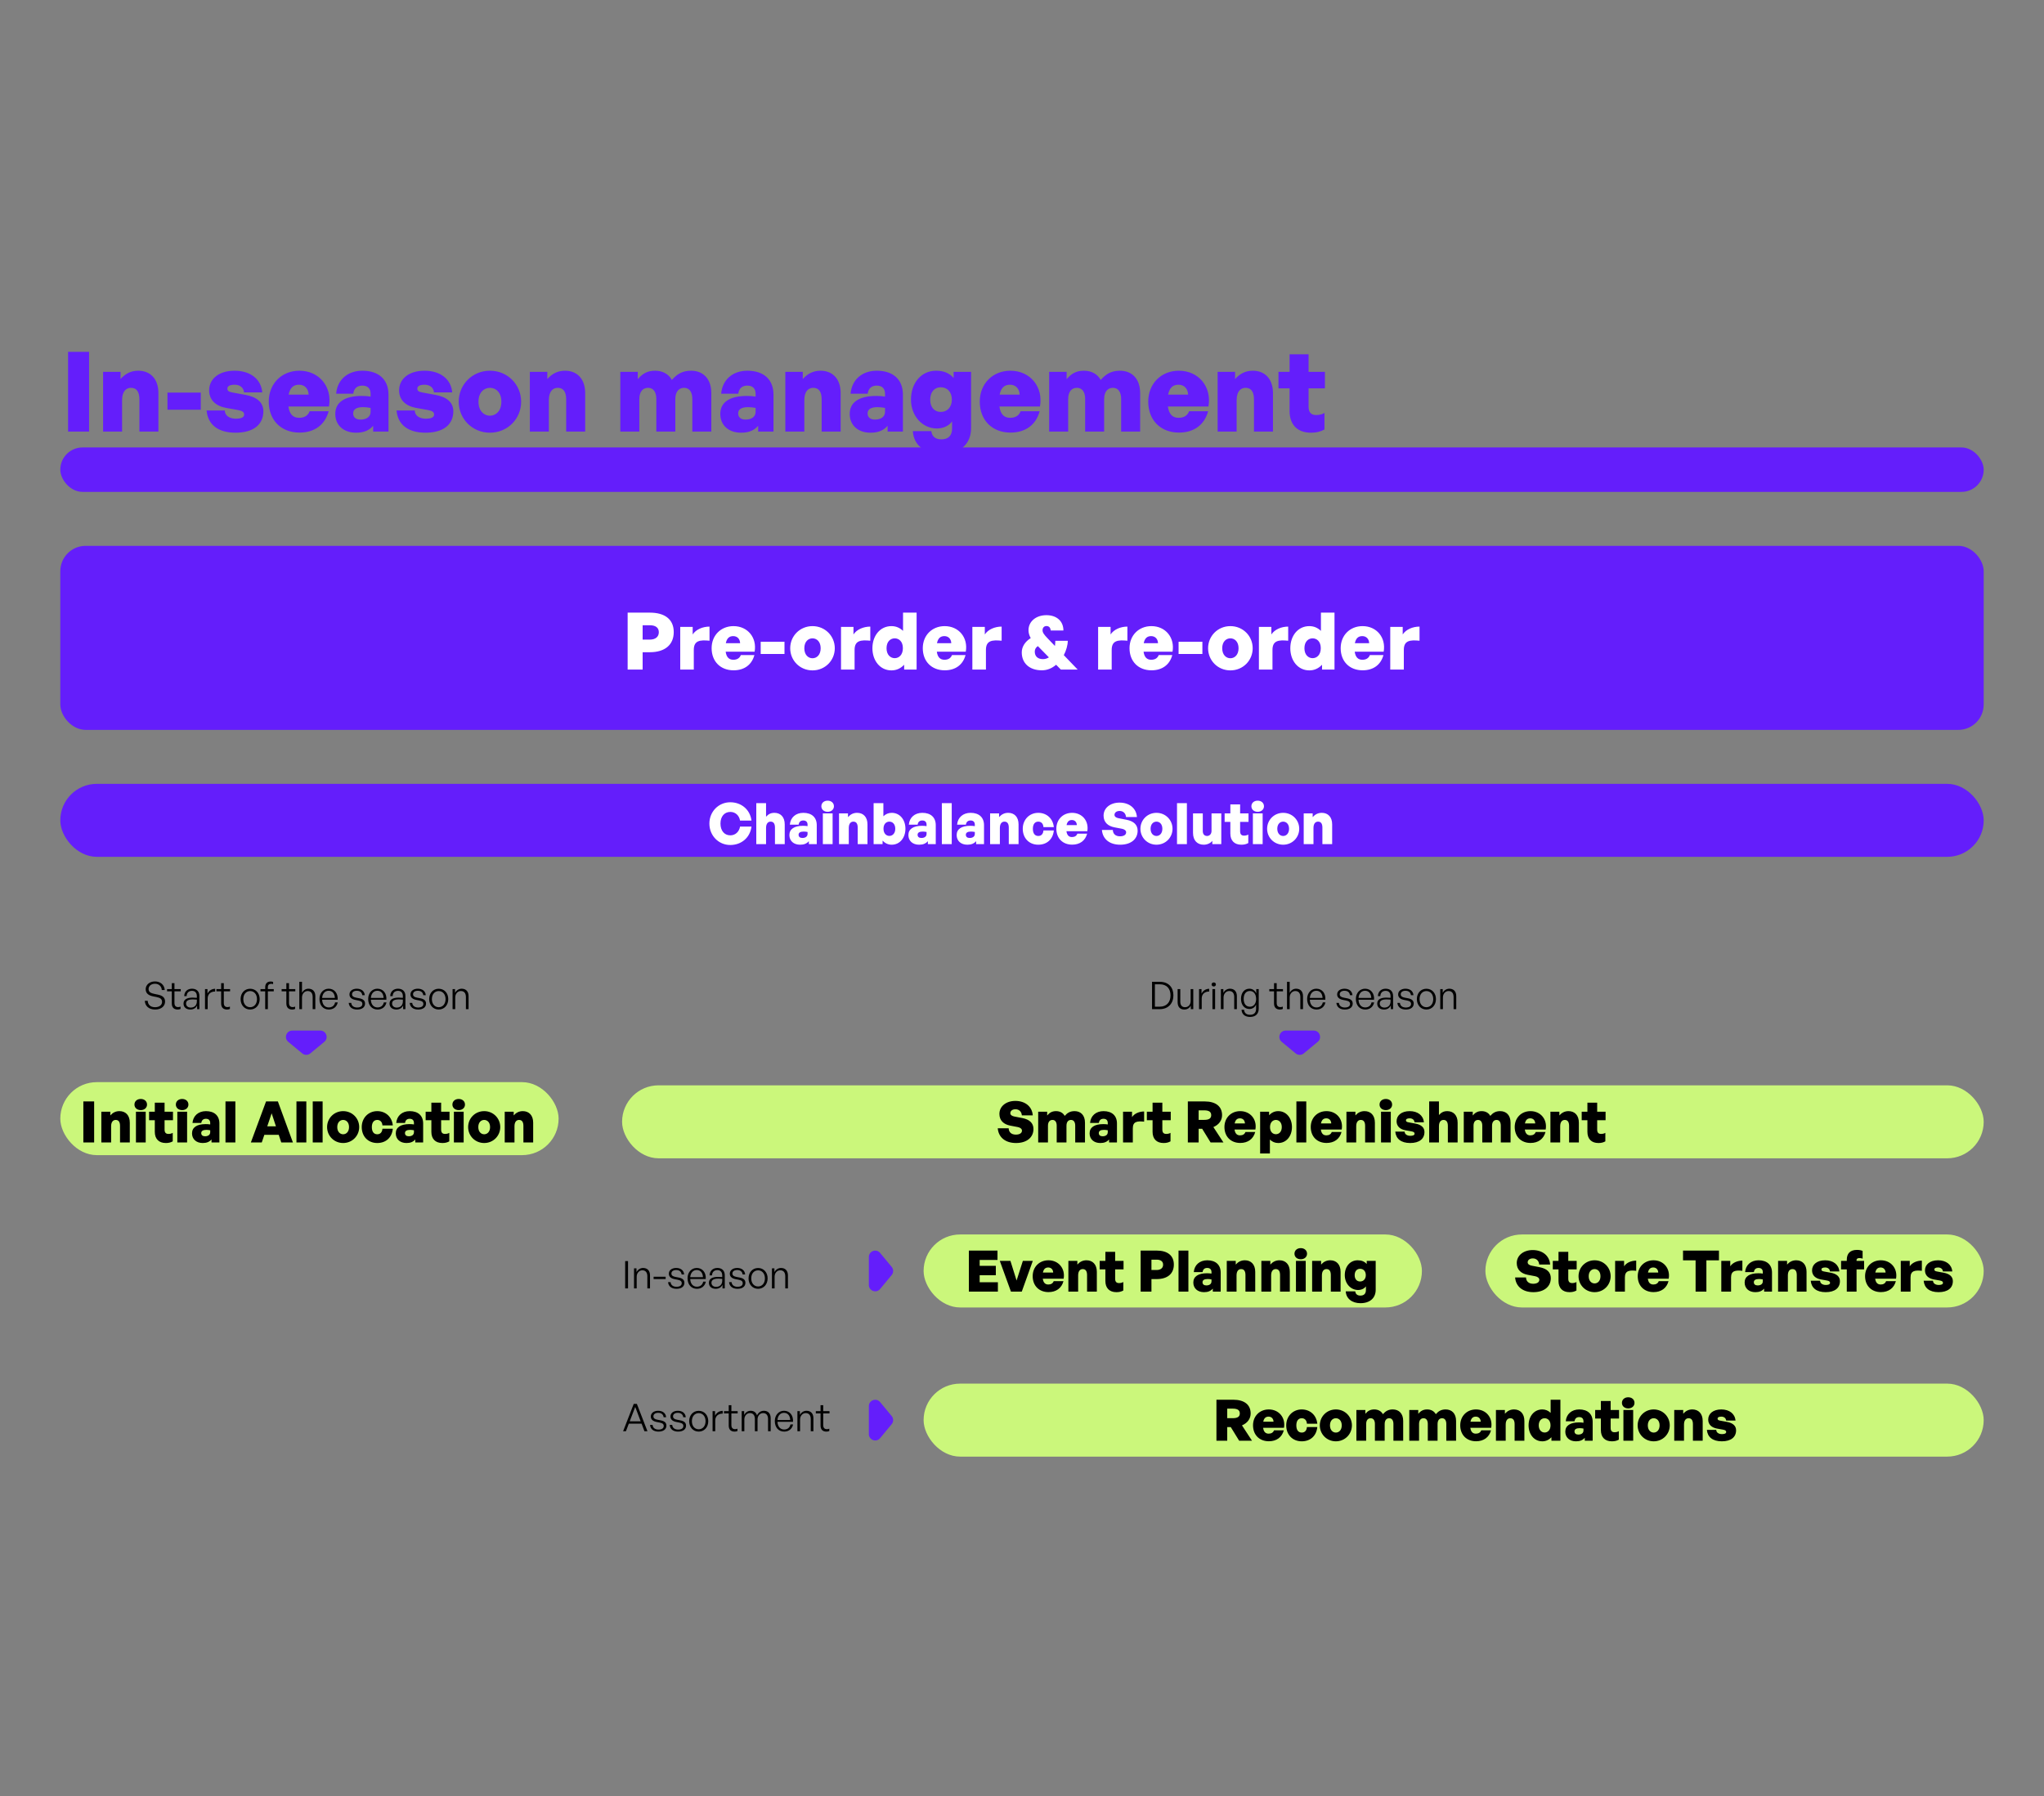
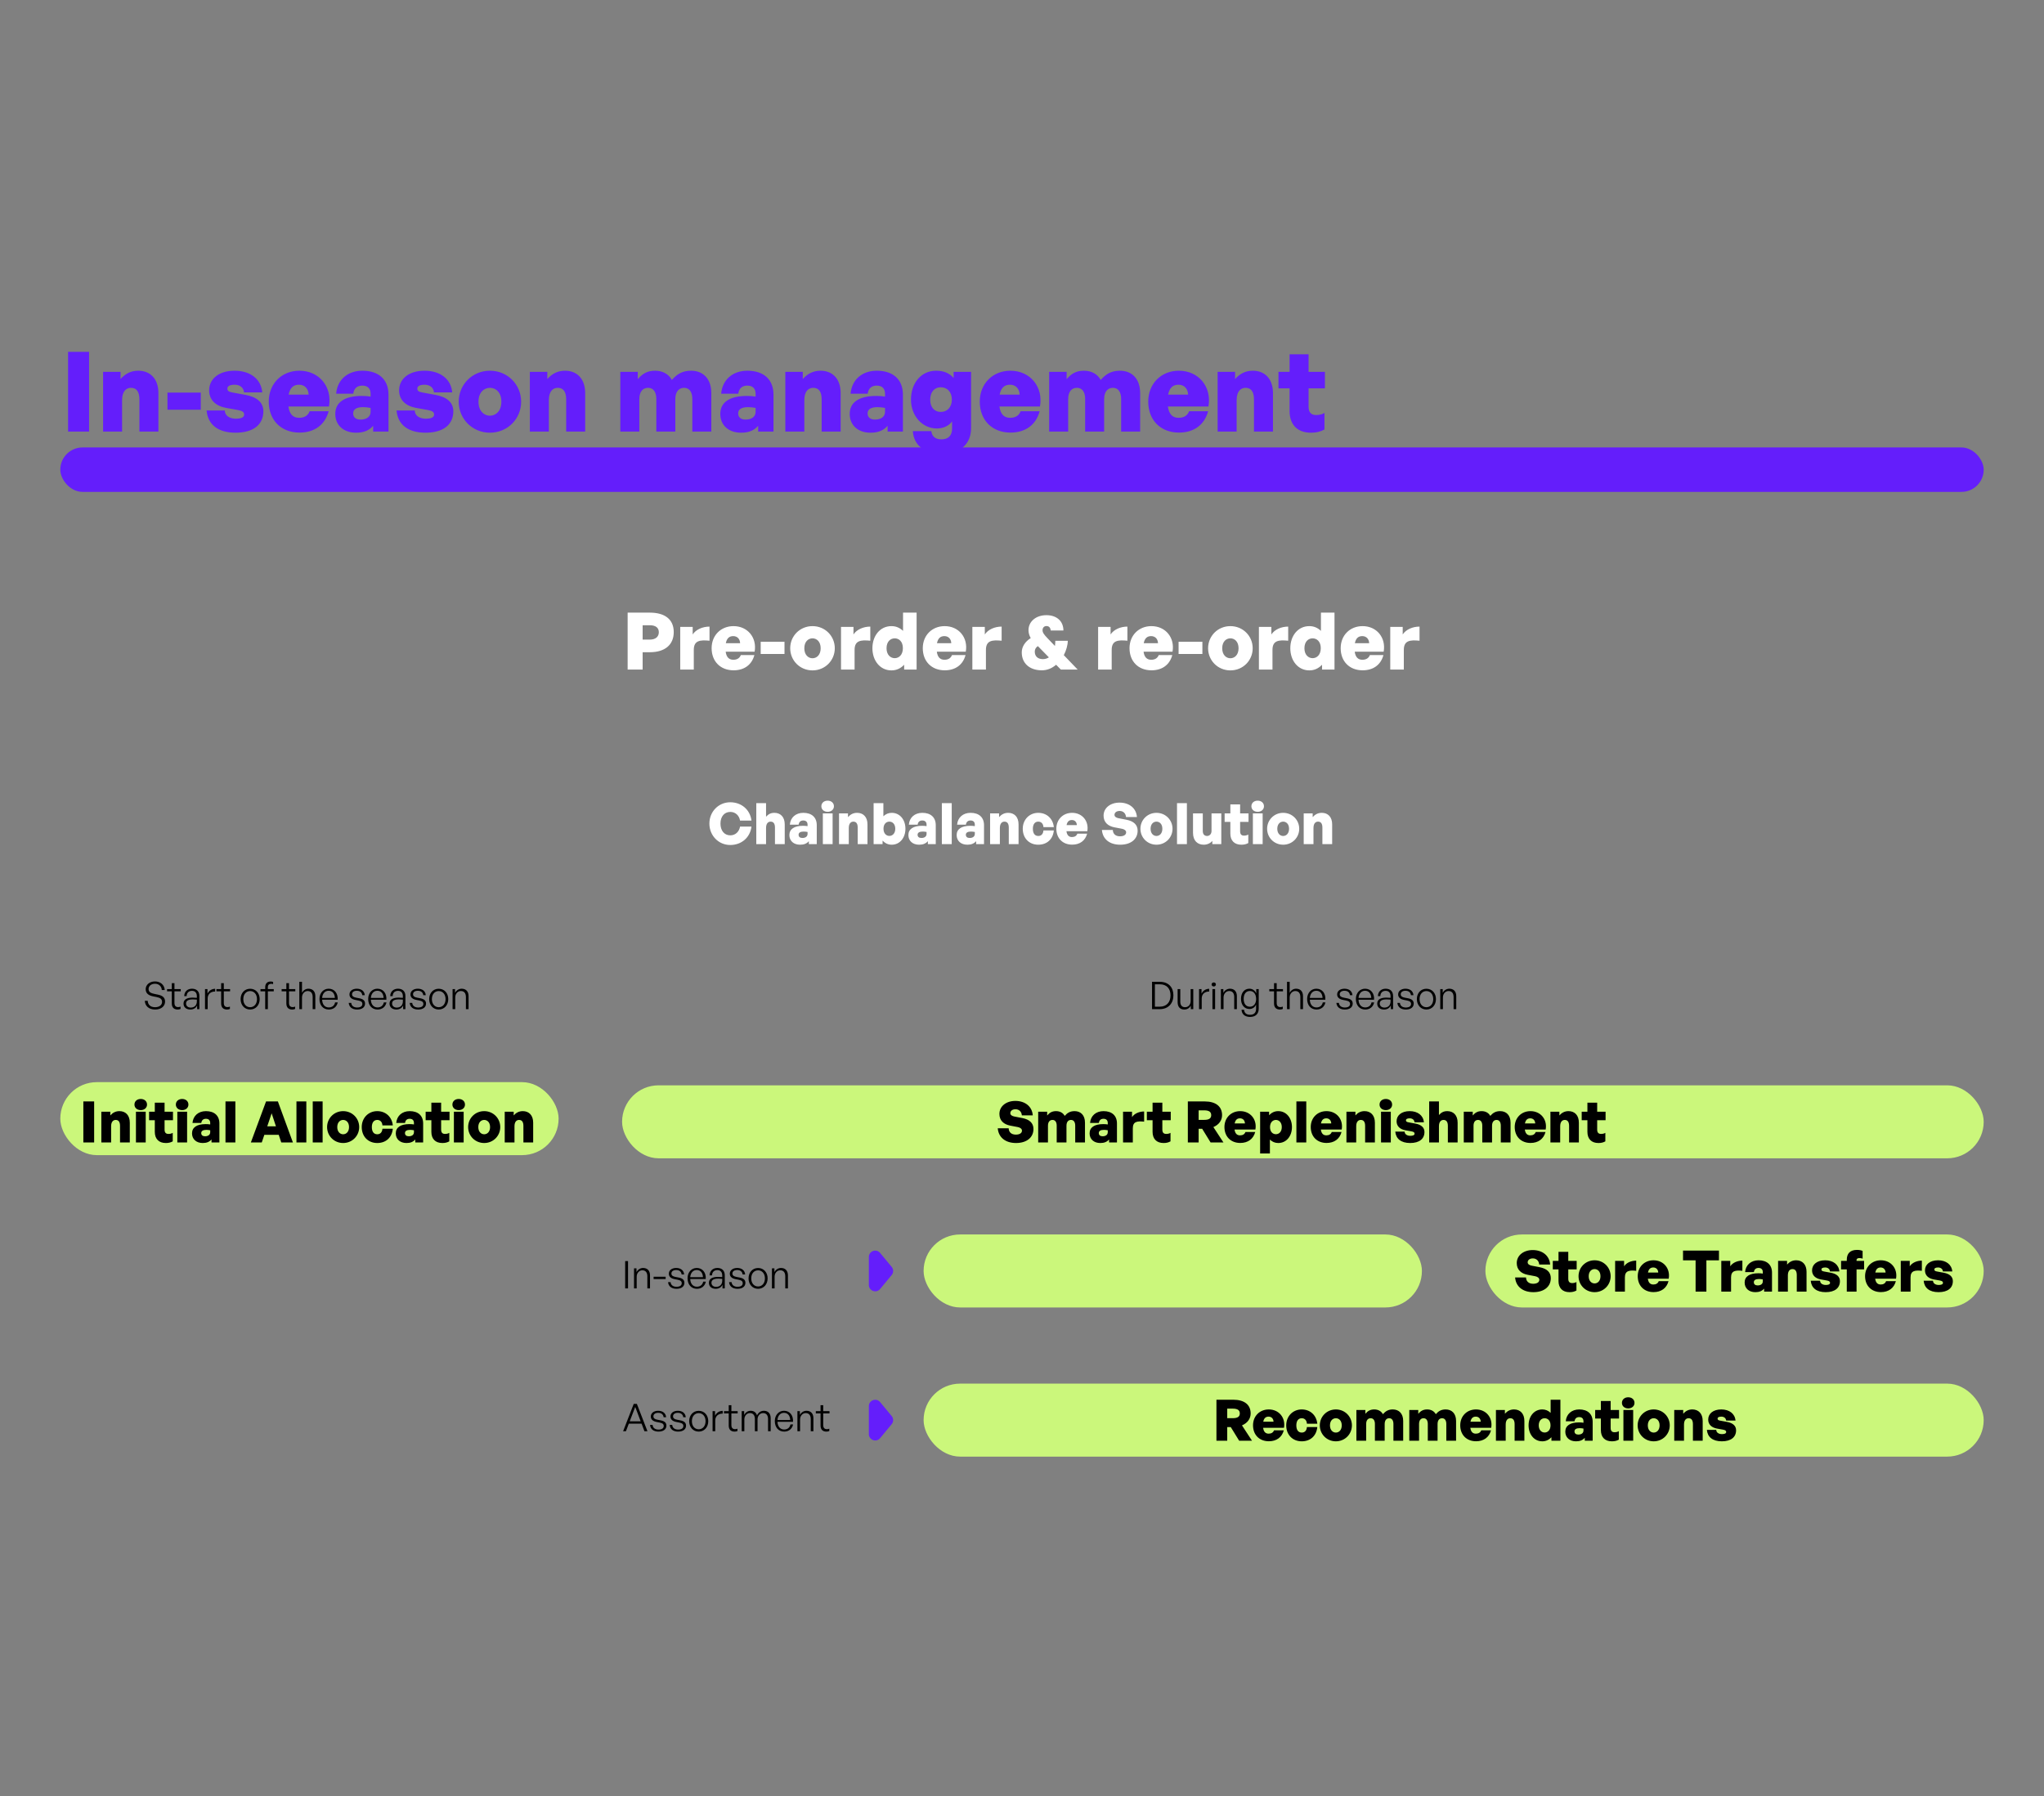
<svg xmlns="http://www.w3.org/2000/svg" width="644" height="566" viewBox="0 0 644 566" fill="none">
  <rect x="0" y="0" width="644" height="566" fill="#808080" stroke="none" />
  <rect x="19" y="141" width="606" height="14" rx="7" fill="#641EFB" />
-   <rect x="19" y="247" width="606" height="23" rx="11.5" fill="#641EFB" />
-   <rect x="19" y="172" width="606" height="58" rx="8" fill="#641EFB" />
  <path d="M28.065 136H21.45V110.87H28.065V136ZM38.464 126.095V136H32.479V117.17H37.974V119.445C39.444 117.8 41.194 116.82 43.574 116.82C47.284 116.82 49.909 119.305 49.909 123.89V136H43.924V125.885C43.924 123.505 43.084 122.21 41.264 122.21C39.794 122.21 38.464 123.26 38.464 126.095ZM63.26 129.105H52.76V123.715H63.26V129.105ZM82.977 129.595C82.977 133.76 79.897 136.35 74.227 136.35C68.557 136.35 65.477 133.69 65.092 129.35H70.832C70.832 130.925 72.267 131.94 74.332 131.94C75.697 131.94 76.922 131.625 76.922 130.645C76.922 129.805 76.292 129.455 74.997 129.21L71.287 128.545C67.997 127.95 65.897 126.06 65.897 123.015C65.897 119.375 68.977 116.82 73.912 116.82C78.847 116.82 82.277 119.445 82.627 123.645H76.887C76.747 122.14 75.592 121.23 73.947 121.23C72.547 121.23 71.637 121.615 71.637 122.455C71.637 123.26 72.232 123.505 73.422 123.715L77.412 124.45C81.052 125.115 82.977 126.9 82.977 129.595ZM94.372 136.315C88.562 136.315 84.677 132.395 84.677 126.55C84.677 120.915 88.737 116.82 94.337 116.82C100.567 116.82 104.732 121.895 103.647 128.09H90.872C91.187 130.47 92.307 131.66 94.232 131.66C95.912 131.66 97.032 130.96 97.557 129.595H103.542C102.387 133.9 99.062 136.315 94.372 136.315ZM94.197 121.23C92.412 121.23 91.362 122.245 90.942 124.345H97.242C97.172 122.455 95.982 121.23 94.197 121.23ZM117.571 136V134.18C116.241 135.685 114.596 136.35 112.181 136.35C108.261 136.35 105.636 134.005 105.636 130.435C105.636 126.76 108.611 124.765 114.001 124.765C115.016 124.765 115.961 124.835 116.766 124.975V124.065C116.766 122.42 115.821 121.51 114.141 121.51C112.496 121.51 111.516 122.42 111.306 124.065H105.916C106.266 119.69 109.521 116.82 114.176 116.82C119.356 116.82 122.401 119.62 122.401 124.38V136H117.571ZM111.271 130.26C111.271 131.485 112.111 132.22 113.581 132.22C115.576 132.22 116.766 131.275 116.766 129.735V128.545C115.856 128.37 115.156 128.3 114.386 128.3C112.356 128.3 111.271 128.965 111.271 130.26ZM142.826 129.595C142.826 133.76 139.746 136.35 134.076 136.35C128.406 136.35 125.326 133.69 124.941 129.35H130.681C130.681 130.925 132.116 131.94 134.181 131.94C135.546 131.94 136.771 131.625 136.771 130.645C136.771 129.805 136.141 129.455 134.846 129.21L131.136 128.545C127.846 127.95 125.746 126.06 125.746 123.015C125.746 119.375 128.826 116.82 133.761 116.82C138.696 116.82 142.126 119.445 142.476 123.645H136.736C136.596 122.14 135.441 121.23 133.796 121.23C132.396 121.23 131.486 121.615 131.486 122.455C131.486 123.26 132.081 123.505 133.271 123.715L137.261 124.45C140.901 125.115 142.826 126.9 142.826 129.595ZM154.361 136.35C148.796 136.35 144.526 131.975 144.526 126.585C144.526 121.195 148.796 116.82 154.361 116.82C159.926 116.82 164.196 121.195 164.196 126.585C164.196 131.975 159.926 136.35 154.361 136.35ZM154.361 130.995C156.216 130.995 157.966 129.525 157.966 126.585C157.966 123.645 156.216 122.21 154.361 122.21C152.506 122.21 150.756 123.645 150.756 126.585C150.756 129.525 152.506 130.995 154.361 130.995ZM172.926 126.095V136H166.941V117.17H172.436V119.445C173.906 117.8 175.656 116.82 178.036 116.82C181.746 116.82 184.371 119.305 184.371 123.89V136H178.386V125.885C178.386 123.505 177.546 122.21 175.726 122.21C174.256 122.21 172.926 123.26 172.926 126.095ZM201.432 136H195.447V117.17H200.942V119.48C202.377 117.8 203.917 116.82 206.367 116.82C208.747 116.82 210.637 117.835 211.687 119.725C213.297 117.905 214.977 116.82 217.742 116.82C221.487 116.82 224.112 119.305 224.112 123.89V136H218.127V125.745C218.127 123.575 217.252 122.21 215.537 122.21C214.032 122.21 212.772 123.26 212.772 125.78V136H206.787V125.745C206.787 123.575 205.912 122.21 204.197 122.21C202.657 122.21 201.432 123.26 201.432 125.78V136ZM238.875 136V134.18C237.545 135.685 235.9 136.35 233.485 136.35C229.565 136.35 226.94 134.005 226.94 130.435C226.94 126.76 229.915 124.765 235.305 124.765C236.32 124.765 237.265 124.835 238.07 124.975V124.065C238.07 122.42 237.125 121.51 235.445 121.51C233.8 121.51 232.82 122.42 232.61 124.065H227.22C227.57 119.69 230.825 116.82 235.48 116.82C240.66 116.82 243.705 119.62 243.705 124.38V136H238.875ZM232.575 130.26C232.575 131.485 233.415 132.22 234.885 132.22C236.88 132.22 238.07 131.275 238.07 129.735V128.545C237.16 128.37 236.46 128.3 235.69 128.3C233.66 128.3 232.575 128.965 232.575 130.26ZM253.42 126.095V136H247.435V117.17H252.93V119.445C254.4 117.8 256.15 116.82 258.53 116.82C262.24 116.82 264.865 119.305 264.865 123.89V136H258.88V125.885C258.88 123.505 258.04 122.21 256.22 122.21C254.75 122.21 253.42 123.26 253.42 126.095ZM279.651 136V134.18C278.321 135.685 276.676 136.35 274.261 136.35C270.341 136.35 267.716 134.005 267.716 130.435C267.716 126.76 270.691 124.765 276.081 124.765C277.096 124.765 278.041 124.835 278.846 124.975V124.065C278.846 122.42 277.901 121.51 276.221 121.51C274.576 121.51 273.596 122.42 273.386 124.065H267.996C268.346 119.69 271.601 116.82 276.256 116.82C281.436 116.82 284.481 119.62 284.481 124.38V136H279.651ZM273.351 130.26C273.351 131.485 274.191 132.22 275.661 132.22C277.656 132.22 278.846 131.275 278.846 129.735V128.545C277.936 128.37 277.236 128.3 276.466 128.3C274.436 128.3 273.351 128.965 273.351 130.26ZM296.611 143.105C291.396 143.105 287.826 140.235 287.616 135.86H293.426C293.636 137.54 294.721 138.45 296.576 138.45C298.816 138.45 299.971 137.26 299.971 134.985V132.78C298.991 134.18 297.206 135.02 295.176 135.02C290.591 135.02 287.021 131.065 287.021 125.92C287.021 120.6 290.311 116.82 294.931 116.82C297.311 116.82 299.026 117.52 300.461 119.095V117.17H305.956V134.915C305.956 139.99 302.386 143.105 296.611 143.105ZM293.076 125.955C293.076 128.3 294.371 129.805 296.401 129.805C298.501 129.805 299.901 128.23 299.901 125.92C299.901 123.575 298.501 122.035 296.401 122.035C294.371 122.035 293.076 123.575 293.076 125.955ZM318.386 136.315C312.576 136.315 308.691 132.395 308.691 126.55C308.691 120.915 312.751 116.82 318.351 116.82C324.581 116.82 328.746 121.895 327.661 128.09H314.886C315.201 130.47 316.321 131.66 318.246 131.66C319.926 131.66 321.046 130.96 321.571 129.595H327.556C326.401 133.9 323.076 136.315 318.386 136.315ZM318.211 121.23C316.426 121.23 315.376 122.245 314.956 124.345H321.256C321.186 122.455 319.996 121.23 318.211 121.23ZM336.545 136H330.56V117.17H336.055V119.48C337.49 117.8 339.03 116.82 341.48 116.82C343.86 116.82 345.75 117.835 346.8 119.725C348.41 117.905 350.09 116.82 352.855 116.82C356.6 116.82 359.225 119.305 359.225 123.89V136H353.24V125.745C353.24 123.575 352.365 122.21 350.65 122.21C349.145 122.21 347.885 123.26 347.885 125.78V136H341.9V125.745C341.9 123.575 341.025 122.21 339.31 122.21C337.77 122.21 336.545 123.26 336.545 125.78V136ZM371.467 136.315C365.657 136.315 361.772 132.395 361.772 126.55C361.772 120.915 365.832 116.82 371.432 116.82C377.662 116.82 381.827 121.895 380.742 128.09H367.967C368.282 130.47 369.402 131.66 371.327 131.66C373.007 131.66 374.127 130.96 374.652 129.595H380.637C379.482 133.9 376.157 136.315 371.467 136.315ZM371.292 121.23C369.507 121.23 368.457 122.245 368.037 124.345H374.337C374.267 122.455 373.077 121.23 371.292 121.23ZM389.626 126.095V136H383.641V117.17H389.136V119.445C390.606 117.8 392.356 116.82 394.736 116.82C398.446 116.82 401.071 119.305 401.071 123.89V136H395.086V125.885C395.086 123.505 394.246 122.21 392.426 122.21C390.956 122.21 389.626 123.26 389.626 126.095ZM417.296 130.12V135.335C415.966 136.07 414.706 136.35 413.026 136.35C408.791 136.35 406.306 133.83 406.306 129.525V122.385H402.806V117.17H406.306V111.64H412.291V117.17H417.436V122.385H412.291V128.125C412.291 129.945 413.061 130.785 414.706 130.785C415.686 130.785 416.631 130.54 417.296 130.12Z" fill="#641EFB" />
  <path d="M204.75 205.525H202.475V211H197.75V193.05H204.75C209.45 193.05 212.275 195.15 212.275 199.175C212.275 203.225 209.45 205.525 204.75 205.525ZM204.725 197.025H202.475V201.55H204.725C206.6 201.55 207.575 200.6 207.575 199.225C207.575 197.825 206.6 197.025 204.725 197.025ZM218.594 204.8V211H214.319V197.55H218.244V199.925C219.269 198.35 221.394 197.45 223.544 197.45V201.9C220.519 201.6 218.594 201.825 218.594 204.8ZM231.136 211.225C226.986 211.225 224.211 208.425 224.211 204.25C224.211 200.225 227.111 197.3 231.111 197.3C235.561 197.3 238.536 200.925 237.761 205.35H228.636C228.861 207.05 229.661 207.9 231.036 207.9C232.236 207.9 233.036 207.4 233.411 206.425H237.686C236.861 209.5 234.486 211.225 231.136 211.225ZM231.011 200.45C229.736 200.45 228.986 201.175 228.686 202.675H233.186C233.136 201.325 232.286 200.45 231.011 200.45ZM247.17 206.075H239.67V202.225H247.17V206.075ZM255.992 211.25C252.017 211.25 248.967 208.125 248.967 204.275C248.967 200.425 252.017 197.3 255.992 197.3C259.967 197.3 263.017 200.425 263.017 204.275C263.017 208.125 259.967 211.25 255.992 211.25ZM255.992 207.425C257.317 207.425 258.567 206.375 258.567 204.275C258.567 202.175 257.317 201.15 255.992 201.15C254.667 201.15 253.417 202.175 253.417 204.275C253.417 206.375 254.667 207.425 255.992 207.425ZM269.253 204.8V211H264.978V197.55H268.903V199.925C269.928 198.35 272.053 197.45 274.203 197.45V201.9C271.178 201.6 269.253 201.825 269.253 204.8ZM274.87 204.275C274.87 200.375 277.245 197.3 280.87 197.3C282.27 197.3 283.47 197.8 284.52 198.8V193.05H288.795V211H284.87V209.475C283.77 210.625 282.445 211.25 280.87 211.25C277.245 211.25 274.87 208.125 274.87 204.275ZM279.32 204.275C279.32 206.375 280.595 207.4 281.895 207.4C283.22 207.4 284.47 206.375 284.47 204.25C284.47 202.1 283.195 201.15 281.895 201.15C280.595 201.15 279.32 202.125 279.32 204.275ZM297.664 211.225C293.514 211.225 290.739 208.425 290.739 204.25C290.739 200.225 293.639 197.3 297.639 197.3C302.089 197.3 305.064 200.925 304.289 205.35H295.164C295.389 207.05 296.189 207.9 297.564 207.9C298.764 207.9 299.564 207.4 299.939 206.425H304.214C303.389 209.5 301.014 211.225 297.664 211.225ZM297.539 200.45C296.264 200.45 295.514 201.175 295.214 202.675H299.714C299.664 201.325 298.814 200.45 297.539 200.45ZM310.635 204.8V211H306.36V197.55H310.285V199.925C311.31 198.35 313.435 197.45 315.585 197.45V201.9C312.56 201.6 310.635 201.825 310.635 204.8ZM329.974 201.05L332.374 203.55C332.449 203 332.499 202.45 332.499 201.925H336.424C336.424 203.3 335.924 205 335.174 206.45L339.549 211H334.249L332.749 209.475C331.399 210.625 329.899 211.225 328.249 211.225C324.399 211.225 321.924 209.025 321.924 205.575C321.924 203.825 322.949 202.2 324.749 201.075C324.299 200.3 324.049 199.45 324.049 198.575C324.049 195.825 326.424 193.85 329.699 193.85C332.949 193.85 335.049 195.75 335.049 198.675H331.049C330.949 197.75 330.499 197.275 329.699 197.275C328.974 197.275 328.474 197.8 328.474 198.6C328.474 199.325 328.924 199.95 329.974 201.05ZM326.024 205.325C326.024 206.825 326.974 207.7 328.599 207.7C329.299 207.7 329.924 207.5 330.474 207.15L326.999 203.6C326.374 204 326.024 204.6 326.024 205.325ZM350.259 204.8V211H345.984V197.55H349.909V199.925C350.934 198.35 353.059 197.45 355.209 197.45V201.9C352.184 201.6 350.259 201.825 350.259 204.8ZM362.801 211.225C358.651 211.225 355.876 208.425 355.876 204.25C355.876 200.225 358.776 197.3 362.776 197.3C367.226 197.3 370.201 200.925 369.426 205.35H360.301C360.526 207.05 361.326 207.9 362.701 207.9C363.901 207.9 364.701 207.4 365.076 206.425H369.351C368.526 209.5 366.151 211.225 362.801 211.225ZM362.676 200.45C361.401 200.45 360.651 201.175 360.351 202.675H364.851C364.801 201.325 363.951 200.45 362.676 200.45ZM378.835 206.075H371.335V202.225H378.835V206.075ZM387.657 211.25C383.682 211.25 380.632 208.125 380.632 204.275C380.632 200.425 383.682 197.3 387.657 197.3C391.632 197.3 394.682 200.425 394.682 204.275C394.682 208.125 391.632 211.25 387.657 211.25ZM387.657 207.425C388.982 207.425 390.232 206.375 390.232 204.275C390.232 202.175 388.982 201.15 387.657 201.15C386.332 201.15 385.082 202.175 385.082 204.275C385.082 206.375 386.332 207.425 387.657 207.425ZM400.918 204.8V211H396.643V197.55H400.568V199.925C401.593 198.35 403.718 197.45 405.868 197.45V201.9C402.843 201.6 400.918 201.825 400.918 204.8ZM406.535 204.275C406.535 200.375 408.91 197.3 412.535 197.3C413.935 197.3 415.135 197.8 416.185 198.8V193.05H420.46V211H416.535V209.475C415.435 210.625 414.11 211.25 412.535 211.25C408.91 211.25 406.535 208.125 406.535 204.275ZM410.985 204.275C410.985 206.375 412.26 207.4 413.56 207.4C414.885 207.4 416.135 206.375 416.135 204.25C416.135 202.1 414.86 201.15 413.56 201.15C412.26 201.15 410.985 202.125 410.985 204.275ZM429.329 211.225C425.179 211.225 422.404 208.425 422.404 204.25C422.404 200.225 425.304 197.3 429.304 197.3C433.754 197.3 436.729 200.925 435.954 205.35H426.829C427.054 207.05 427.854 207.9 429.229 207.9C430.429 207.9 431.229 207.4 431.604 206.425H435.879C435.054 209.5 432.679 211.225 429.329 211.225ZM429.204 200.45C427.929 200.45 427.179 201.175 426.879 202.675H431.379C431.329 201.325 430.479 200.45 429.204 200.45ZM442.3 204.8V211H438.025V197.55H441.95V199.925C442.975 198.35 445.1 197.45 447.25 197.45V201.9C444.225 201.6 442.3 201.825 442.3 204.8Z" fill="white" />
  <path d="M230.074 266.27C226.402 266.27 223.504 263.318 223.504 259.52C223.504 255.74 226.402 252.806 230.074 252.806C233.62 252.806 236.356 255.164 236.77 258.584H233.17C232.9 256.964 231.694 255.848 230.11 255.848C228.202 255.848 226.996 257.324 226.996 259.52C226.996 261.734 228.202 263.228 230.11 263.228C231.676 263.228 232.882 262.112 233.17 260.474H236.77C236.338 263.93 233.62 266.27 230.074 266.27ZM241.359 260.906V266H238.281V253.076H241.359V257.36C242.061 256.604 242.763 256.136 243.987 256.136C245.895 256.136 247.245 257.414 247.245 259.772V266H244.167V260.798C244.167 259.574 243.735 258.908 242.799 258.908C242.043 258.908 241.359 259.448 241.359 260.906ZM254.85 266V265.064C254.166 265.838 253.32 266.18 252.078 266.18C250.062 266.18 248.712 264.974 248.712 263.138C248.712 261.248 250.242 260.222 253.014 260.222C253.536 260.222 254.022 260.258 254.436 260.33V259.862C254.436 259.016 253.95 258.548 253.086 258.548C252.24 258.548 251.736 259.016 251.628 259.862H248.856C249.036 257.612 250.71 256.136 253.104 256.136C255.768 256.136 257.334 257.576 257.334 260.024V266H254.85ZM251.61 263.048C251.61 263.678 252.042 264.056 252.798 264.056C253.824 264.056 254.436 263.57 254.436 262.778V262.166C253.968 262.076 253.608 262.04 253.212 262.04C252.168 262.04 251.61 262.382 251.61 263.048ZM262.744 254.066C262.744 255.074 261.934 255.812 260.764 255.812C259.594 255.812 258.784 255.074 258.784 254.066C258.784 253.04 259.594 252.302 260.764 252.302C261.934 252.302 262.744 253.04 262.744 254.066ZM262.33 266H259.252V256.316H262.33V266ZM267.428 260.906V266H264.35V256.316H267.176V257.486C267.932 256.64 268.832 256.136 270.056 256.136C271.964 256.136 273.314 257.414 273.314 259.772V266H270.236V260.798C270.236 259.574 269.804 258.908 268.868 258.908C268.112 258.908 267.428 259.448 267.428 260.906ZM285.274 261.158C285.274 263.93 283.564 266.18 280.954 266.18C279.82 266.18 278.866 265.73 278.074 264.902V266H275.248V253.076H278.326V257.216C279.082 256.496 279.946 256.136 280.954 256.136C283.564 256.136 285.274 258.35 285.274 261.158ZM282.07 261.158C282.07 259.61 281.152 258.908 280.216 258.908C279.28 258.908 278.362 259.592 278.362 261.14C278.362 262.67 279.262 263.408 280.216 263.408C281.152 263.408 282.07 262.67 282.07 261.158ZM292.344 266V265.064C291.66 265.838 290.814 266.18 289.572 266.18C287.556 266.18 286.206 264.974 286.206 263.138C286.206 261.248 287.736 260.222 290.508 260.222C291.03 260.222 291.516 260.258 291.93 260.33V259.862C291.93 259.016 291.444 258.548 290.58 258.548C289.734 258.548 289.23 259.016 289.122 259.862H286.35C286.53 257.612 288.204 256.136 290.598 256.136C293.262 256.136 294.828 257.576 294.828 260.024V266H292.344ZM289.104 263.048C289.104 263.678 289.536 264.056 290.292 264.056C291.318 264.056 291.93 263.57 291.93 262.778V262.166C291.462 262.076 291.102 262.04 290.706 262.04C289.662 262.04 289.104 262.382 289.104 263.048ZM299.86 266H296.746V253.076H299.86V266ZM307.549 266V265.064C306.865 265.838 306.019 266.18 304.777 266.18C302.761 266.18 301.411 264.974 301.411 263.138C301.411 261.248 302.941 260.222 305.713 260.222C306.235 260.222 306.721 260.258 307.135 260.33V259.862C307.135 259.016 306.649 258.548 305.785 258.548C304.939 258.548 304.435 259.016 304.327 259.862H301.555C301.735 257.612 303.409 256.136 305.803 256.136C308.467 256.136 310.033 257.576 310.033 260.024V266H307.549ZM304.309 263.048C304.309 263.678 304.741 264.056 305.497 264.056C306.523 264.056 307.135 263.57 307.135 262.778V262.166C306.667 262.076 306.307 262.04 305.911 262.04C304.867 262.04 304.309 262.382 304.309 263.048ZM315.029 260.906V266H311.951V256.316H314.777V257.486C315.533 256.64 316.433 256.136 317.657 256.136C319.565 256.136 320.915 257.414 320.915 259.772V266H317.837V260.798C317.837 259.574 317.405 258.908 316.469 258.908C315.713 258.908 315.029 259.448 315.029 260.906ZM327.116 266.18C324.236 266.18 322.238 264.11 322.238 261.158C322.238 258.278 324.326 256.136 327.116 256.136C329.78 256.136 331.76 257.936 332.03 260.636H328.754C328.7 259.574 328.07 258.908 327.134 258.908C326.054 258.908 325.424 259.736 325.424 261.158C325.424 262.616 326.036 263.426 327.134 263.426C328.088 263.426 328.682 262.778 328.754 261.68H332.03C331.76 264.452 329.87 266.18 327.116 266.18ZM337.806 266.162C334.818 266.162 332.82 264.146 332.82 261.14C332.82 258.242 334.908 256.136 337.788 256.136C340.992 256.136 343.134 258.746 342.576 261.932H336.006C336.168 263.156 336.744 263.768 337.734 263.768C338.598 263.768 339.174 263.408 339.444 262.706H342.522C341.928 264.92 340.218 266.162 337.806 266.162ZM337.716 258.404C336.798 258.404 336.258 258.926 336.042 260.006H339.282C339.246 259.034 338.634 258.404 337.716 258.404ZM358.43 261.77C358.43 264.434 356.306 266.18 352.94 266.18C349.574 266.18 347.414 264.398 347.18 261.536H350.618C350.654 262.76 351.464 263.534 352.868 263.534C354.038 263.534 354.812 263.084 354.812 262.274C354.812 261.716 354.254 261.302 353.498 261.158L351.14 260.708C349.07 260.312 347.702 259.106 347.702 257.018C347.702 254.606 349.826 252.914 352.724 252.914C355.802 252.914 358.016 254.678 358.214 257.468H354.776C354.686 256.298 353.894 255.542 352.76 255.542C351.752 255.542 351.14 256.082 351.14 256.784C351.14 257.36 351.716 257.702 352.4 257.828L354.902 258.314C357.206 258.764 358.43 259.898 358.43 261.77ZM364.368 266.18C361.506 266.18 359.31 263.93 359.31 261.158C359.31 258.386 361.506 256.136 364.368 256.136C367.23 256.136 369.426 258.386 369.426 261.158C369.426 263.93 367.23 266.18 364.368 266.18ZM364.368 263.426C365.322 263.426 366.222 262.67 366.222 261.158C366.222 259.646 365.322 258.908 364.368 258.908C363.414 258.908 362.514 259.646 362.514 261.158C362.514 262.67 363.414 263.426 364.368 263.426ZM373.952 266H370.838V253.076H373.952V266ZM381.713 261.842V256.316H384.791V266H381.965V264.956C381.425 265.676 380.399 266.18 379.265 266.18C377.339 266.18 375.881 264.974 375.881 262.418V256.316H378.959V261.842C378.959 262.904 379.481 263.426 380.345 263.426C380.957 263.426 381.713 262.94 381.713 261.842ZM393.297 262.976V265.658C392.613 266.036 391.965 266.18 391.101 266.18C388.923 266.18 387.645 264.884 387.645 262.67V258.998H385.845V256.316H387.645V253.472H390.723V256.316H393.369V258.998H390.723V261.95C390.723 262.886 391.119 263.318 391.965 263.318C392.469 263.318 392.955 263.192 393.297 262.976ZM398.236 254.066C398.236 255.074 397.426 255.812 396.256 255.812C395.086 255.812 394.276 255.074 394.276 254.066C394.276 253.04 395.086 252.302 396.256 252.302C397.426 252.302 398.236 253.04 398.236 254.066ZM397.822 266H394.744V256.316H397.822V266ZM404.288 266.18C401.426 266.18 399.23 263.93 399.23 261.158C399.23 258.386 401.426 256.136 404.288 256.136C407.15 256.136 409.346 258.386 409.346 261.158C409.346 263.93 407.15 266.18 404.288 266.18ZM404.288 263.426C405.242 263.426 406.142 262.67 406.142 261.158C406.142 259.646 405.242 258.908 404.288 258.908C403.334 258.908 402.434 259.646 402.434 261.158C402.434 262.67 403.334 263.426 404.288 263.426ZM413.836 260.906V266H410.758V256.316H413.584V257.486C414.34 256.64 415.24 256.136 416.464 256.136C418.372 256.136 419.722 257.414 419.722 259.772V266H416.644V260.798C416.644 259.574 416.212 258.908 415.276 258.908C414.52 258.908 413.836 259.448 413.836 260.906Z" fill="white" />
  <rect x="19" y="341" width="157" height="23" rx="11.5" fill="#CBF77B" />
  <path d="M29.662 360H26.26V347.076H29.662V360ZM35.01 354.906V360H31.932V350.316H34.758V351.486C35.514 350.64 36.414 350.136 37.638 350.136C39.546 350.136 40.896 351.414 40.896 353.772V360H37.818V354.798C37.818 353.574 37.386 352.908 36.45 352.908C35.694 352.908 35.01 353.448 35.01 354.906ZM46.322 348.066C46.322 349.074 45.512 349.812 44.342 349.812C43.172 349.812 42.362 349.074 42.362 348.066C42.362 347.04 43.172 346.302 44.342 346.302C45.512 346.302 46.322 347.04 46.322 348.066ZM45.908 360H42.83V350.316H45.908V360ZM54.426 356.976V359.658C53.742 360.036 53.094 360.18 52.23 360.18C50.052 360.18 48.774 358.884 48.774 356.67V352.998H46.974V350.316H48.774V347.472H51.852V350.316H54.498V352.998H51.852V355.95C51.852 356.886 52.248 357.318 53.094 357.318C53.598 357.318 54.084 357.192 54.426 356.976ZM59.365 348.066C59.365 349.074 58.555 349.812 57.385 349.812C56.215 349.812 55.405 349.074 55.405 348.066C55.405 347.04 56.215 346.302 57.385 346.302C58.555 346.302 59.365 347.04 59.365 348.066ZM58.951 360H55.873V350.316H58.951V360ZM66.641 360V359.064C65.957 359.838 65.111 360.18 63.869 360.18C61.853 360.18 60.503 358.974 60.503 357.138C60.503 355.248 62.033 354.222 64.805 354.222C65.327 354.222 65.813 354.258 66.227 354.33V353.862C66.227 353.016 65.741 352.548 64.877 352.548C64.031 352.548 63.527 353.016 63.419 353.862H60.647C60.827 351.612 62.501 350.136 64.895 350.136C67.559 350.136 69.125 351.576 69.125 354.024V360H66.641ZM63.401 357.048C63.401 357.678 63.833 358.056 64.589 358.056C65.615 358.056 66.227 357.57 66.227 356.778V356.166C65.759 356.076 65.399 356.04 65.003 356.04C63.959 356.04 63.401 356.382 63.401 357.048ZM74.157 360H71.043V347.076H74.157V360ZM88.614 360L87.822 357.606H83.286L82.476 360H79.038L83.826 347.076H87.552L92.286 360H88.614ZM85.59 350.82L84.204 354.924H86.94L85.59 350.82ZM96.516 360H93.403V347.076H96.516V360ZM101.649 360H98.535V347.076H101.649V360ZM108.114 360.18C105.252 360.18 103.056 357.93 103.056 355.158C103.056 352.386 105.252 350.136 108.114 350.136C110.976 350.136 113.172 352.386 113.172 355.158C113.172 357.93 110.976 360.18 108.114 360.18ZM108.114 357.426C109.068 357.426 109.968 356.67 109.968 355.158C109.968 353.646 109.068 352.908 108.114 352.908C107.16 352.908 106.26 353.646 106.26 355.158C106.26 356.67 107.16 357.426 108.114 357.426ZM118.85 360.18C115.97 360.18 113.972 358.11 113.972 355.158C113.972 352.278 116.06 350.136 118.85 350.136C121.514 350.136 123.494 351.936 123.764 354.636H120.488C120.434 353.574 119.804 352.908 118.868 352.908C117.788 352.908 117.158 353.736 117.158 355.158C117.158 356.616 117.77 357.426 118.868 357.426C119.822 357.426 120.416 356.778 120.488 355.68H123.764C123.494 358.452 121.604 360.18 118.85 360.18ZM130.836 360V359.064C130.152 359.838 129.306 360.18 128.064 360.18C126.048 360.18 124.698 358.974 124.698 357.138C124.698 355.248 126.228 354.222 129 354.222C129.522 354.222 130.008 354.258 130.422 354.33V353.862C130.422 353.016 129.936 352.548 129.072 352.548C128.226 352.548 127.722 353.016 127.614 353.862H124.842C125.022 351.612 126.696 350.136 129.09 350.136C131.754 350.136 133.32 351.576 133.32 354.024V360H130.836ZM127.596 357.048C127.596 357.678 128.028 358.056 128.784 358.056C129.81 358.056 130.422 357.57 130.422 356.778V356.166C129.954 356.076 129.594 356.04 129.198 356.04C128.154 356.04 127.596 356.382 127.596 357.048ZM141.561 356.976V359.658C140.877 360.036 140.229 360.18 139.365 360.18C137.187 360.18 135.909 358.884 135.909 356.67V352.998H134.109V350.316H135.909V347.472H138.987V350.316H141.633V352.998H138.987V355.95C138.987 356.886 139.383 357.318 140.229 357.318C140.733 357.318 141.219 357.192 141.561 356.976ZM146.5 348.066C146.5 349.074 145.69 349.812 144.52 349.812C143.35 349.812 142.54 349.074 142.54 348.066C142.54 347.04 143.35 346.302 144.52 346.302C145.69 346.302 146.5 347.04 146.5 348.066ZM146.086 360H143.008V350.316H146.086V360ZM152.552 360.18C149.69 360.18 147.494 357.93 147.494 355.158C147.494 352.386 149.69 350.136 152.552 350.136C155.414 350.136 157.61 352.386 157.61 355.158C157.61 357.93 155.414 360.18 152.552 360.18ZM152.552 357.426C153.506 357.426 154.406 356.67 154.406 355.158C154.406 353.646 153.506 352.908 152.552 352.908C151.598 352.908 150.698 353.646 150.698 355.158C150.698 356.67 151.598 357.426 152.552 357.426ZM162.1 354.906V360H159.022V350.316H161.848V351.486C162.604 350.64 163.504 350.136 164.728 350.136C166.636 350.136 167.986 351.414 167.986 353.772V360H164.908V354.798C164.908 353.574 164.476 352.908 163.54 352.908C162.784 352.908 162.1 353.448 162.1 354.906Z" fill="black" />
  <path d="M52.008 315.612C52.008 316.98 50.892 318.12 48.888 318.12C46.884 318.12 45.708 317.004 45.624 315.372H46.536C46.62 316.596 47.388 317.388 48.876 317.388C50.1 317.388 51.06 316.764 51.06 315.732C51.06 314.844 50.556 314.436 49.332 314.184L48.24 313.968C47.1 313.74 45.9 313.212 45.9 311.712C45.9 310.332 47.112 309.264 48.828 309.264C50.508 309.264 51.804 310.32 51.9 311.964H50.976C50.916 310.824 50.076 309.996 48.84 309.996C47.52 309.996 46.812 310.8 46.812 311.664C46.812 312.684 47.676 312.996 48.636 313.188L49.728 313.416C51.18 313.716 52.008 314.316 52.008 315.612ZM56.887 317.196V317.94C56.563 318.072 56.287 318.12 55.975 318.12C54.931 318.12 54.127 317.58 54.127 316.212V312.384H52.639V311.676H54.127V309.804H54.967V311.676H56.947V312.384H54.967V316.032C54.967 317.016 55.447 317.352 56.143 317.352C56.407 317.352 56.623 317.304 56.887 317.196ZM62.105 318V316.848C61.733 317.64 60.965 318.12 59.981 318.12C58.673 318.12 57.821 317.388 57.821 316.248C57.821 315.012 58.805 314.364 60.725 314.364C61.109 314.364 61.397 314.388 62.021 314.436V313.908C62.021 312.852 61.457 312.228 60.497 312.228C59.465 312.228 58.817 312.864 58.805 313.896H58.037C58.073 312.492 59.045 311.556 60.485 311.556C61.961 311.556 62.825 312.42 62.825 313.884V318H62.105ZM58.625 316.224C58.625 316.992 59.213 317.508 60.101 317.508C61.277 317.508 62.021 316.74 62.021 315.552V314.988C61.481 314.94 61.109 314.928 60.761 314.928C59.321 314.928 58.625 315.348 58.625 316.224ZM65.432 314.616V318H64.592V311.676H65.372V313.116C65.804 312.18 66.74 311.58 67.784 311.58V312.456C66.452 312.408 65.432 313.236 65.432 314.616ZM72.437 317.196V317.94C72.113 318.072 71.837 318.12 71.525 318.12C70.481 318.12 69.677 317.58 69.677 316.212V312.384H68.189V311.676H69.677V309.804H70.517V311.676H72.497V312.384H70.517V316.032C70.517 317.016 70.997 317.352 71.693 317.352C71.957 317.352 72.173 317.304 72.437 317.196ZM78.807 318.12C77.067 318.12 75.807 316.74 75.807 314.832C75.807 312.936 77.067 311.568 78.807 311.568C80.559 311.568 81.819 312.936 81.819 314.832C81.819 316.74 80.559 318.12 78.807 318.12ZM78.807 317.388C80.043 317.388 80.967 316.404 80.967 314.832C80.967 313.284 80.043 312.3 78.807 312.3C77.583 312.3 76.659 313.284 76.659 314.832C76.659 316.404 77.583 317.388 78.807 317.388ZM84.394 318H83.554V312.384H82.066V311.676H83.554V311.1C83.554 309.936 84.19 309.288 85.294 309.288C85.582 309.288 85.834 309.336 86.05 309.42V310.116C85.846 310.032 85.654 310.02 85.438 310.02C84.766 310.02 84.394 310.356 84.394 311.1V311.676H86.254V312.384H84.394V318ZM92.98 317.196V317.94C92.656 318.072 92.38 318.12 92.068 318.12C91.024 318.12 90.22 317.58 90.22 316.212V312.384H88.732V311.676H90.22V309.804H91.06V311.676H93.04V312.384H91.06V316.032C91.06 317.016 91.54 317.352 92.236 317.352C92.5 317.352 92.716 317.304 92.98 317.196ZM95.15 314.316V318H94.31V309.384H95.15V312.84C95.546 312.084 96.266 311.556 97.178 311.556C98.498 311.556 99.35 312.396 99.35 313.896V318H98.51V314.184C98.51 312.972 97.958 312.288 96.926 312.288C95.942 312.288 95.15 313.14 95.15 314.316ZM103.603 318.12C101.827 318.12 100.651 316.788 100.651 314.784C100.651 312.936 101.875 311.556 103.555 311.556C105.355 311.556 106.531 313.008 106.387 315.036H101.491C101.563 316.536 102.355 317.46 103.591 317.46C104.647 317.46 105.379 316.872 105.583 315.864H106.411C106.123 317.268 105.055 318.12 103.603 318.12ZM103.543 312.204C102.403 312.204 101.599 313.08 101.491 314.46H105.511C105.439 313.044 104.707 312.204 103.543 312.204ZM115.011 316.236C115.011 317.4 114.075 318.12 112.515 318.12C110.943 318.12 109.983 317.328 109.863 316.02H110.667C110.727 316.92 111.435 317.484 112.515 317.484C113.547 317.484 114.171 317.088 114.171 316.368C114.171 315.744 113.811 315.456 112.851 315.264L111.939 315.084C110.739 314.856 110.103 314.268 110.103 313.356C110.103 312.3 111.039 311.556 112.419 311.556C113.871 311.556 114.831 312.336 114.927 313.596H114.135C114.051 312.72 113.415 312.204 112.419 312.204C111.531 312.204 110.919 312.624 110.919 313.284C110.919 313.908 111.303 314.208 112.239 314.388L113.187 314.568C114.447 314.808 115.011 315.336 115.011 316.236ZM118.955 318.12C117.179 318.12 116.003 316.788 116.003 314.784C116.003 312.936 117.227 311.556 118.907 311.556C120.707 311.556 121.883 313.008 121.739 315.036H116.843C116.915 316.536 117.707 317.46 118.943 317.46C119.999 317.46 120.731 316.872 120.935 315.864H121.763C121.475 317.268 120.407 318.12 118.955 318.12ZM118.895 312.204C117.755 312.204 116.951 313.08 116.843 314.46H120.863C120.791 313.044 120.059 312.204 118.895 312.204ZM127.015 318V316.848C126.643 317.64 125.875 318.12 124.891 318.12C123.583 318.12 122.731 317.388 122.731 316.248C122.731 315.012 123.715 314.364 125.635 314.364C126.019 314.364 126.307 314.388 126.931 314.436V313.908C126.931 312.852 126.367 312.228 125.407 312.228C124.375 312.228 123.727 312.864 123.715 313.896H122.947C122.983 312.492 123.955 311.556 125.395 311.556C126.871 311.556 127.735 312.42 127.735 313.884V318H127.015ZM123.535 316.224C123.535 316.992 124.123 317.508 125.011 317.508C126.187 317.508 126.931 316.74 126.931 315.552V314.988C126.391 314.94 126.019 314.928 125.671 314.928C124.231 314.928 123.535 315.348 123.535 316.224ZM134.23 316.236C134.23 317.4 133.294 318.12 131.734 318.12C130.162 318.12 129.202 317.328 129.082 316.02H129.886C129.946 316.92 130.654 317.484 131.734 317.484C132.766 317.484 133.39 317.088 133.39 316.368C133.39 315.744 133.03 315.456 132.07 315.264L131.158 315.084C129.958 314.856 129.322 314.268 129.322 313.356C129.322 312.3 130.258 311.556 131.638 311.556C133.09 311.556 134.05 312.336 134.146 313.596H133.354C133.27 312.72 132.634 312.204 131.638 312.204C130.75 312.204 130.138 312.624 130.138 313.284C130.138 313.908 130.522 314.208 131.458 314.388L132.406 314.568C133.666 314.808 134.23 315.336 134.23 316.236ZM138.221 318.12C136.481 318.12 135.221 316.74 135.221 314.832C135.221 312.936 136.481 311.568 138.221 311.568C139.973 311.568 141.233 312.936 141.233 314.832C141.233 316.74 139.973 318.12 138.221 318.12ZM138.221 317.388C139.457 317.388 140.381 316.404 140.381 314.832C140.381 313.284 139.457 312.3 138.221 312.3C136.997 312.3 136.073 313.284 136.073 314.832C136.073 316.404 136.997 317.388 138.221 317.388ZM143.432 314.316V318H142.592V311.676H143.372V312.864C143.78 312.084 144.548 311.556 145.46 311.556C146.78 311.556 147.632 312.396 147.632 313.896V318H146.792V314.184C146.792 312.972 146.24 312.288 145.208 312.288C144.224 312.288 143.432 313.14 143.432 314.316Z" fill="black" />
  <rect x="196" y="342" width="429" height="23" rx="11.5" fill="#CBF77B" />
  <path d="M325.61 355.77C325.61 358.434 323.486 360.18 320.12 360.18C316.754 360.18 314.594 358.398 314.36 355.536H317.798C317.834 356.76 318.644 357.534 320.048 357.534C321.218 357.534 321.992 357.084 321.992 356.274C321.992 355.716 321.434 355.302 320.678 355.158L318.32 354.708C316.25 354.312 314.882 353.106 314.882 351.018C314.882 348.606 317.006 346.914 319.904 346.914C322.982 346.914 325.196 348.678 325.394 351.468H321.956C321.866 350.298 321.074 349.542 319.94 349.542C318.932 349.542 318.32 350.082 318.32 350.784C318.32 351.36 318.896 351.702 319.58 351.828L322.082 352.314C324.386 352.764 325.61 353.898 325.61 355.77ZM330.18 360H327.102V350.316H329.928V351.504C330.666 350.64 331.458 350.136 332.718 350.136C333.942 350.136 334.914 350.658 335.454 351.63C336.282 350.694 337.146 350.136 338.568 350.136C340.494 350.136 341.844 351.414 341.844 353.772V360H338.766V354.726C338.766 353.61 338.316 352.908 337.434 352.908C336.66 352.908 336.012 353.448 336.012 354.744V360H332.934V354.726C332.934 353.61 332.484 352.908 331.602 352.908C330.81 352.908 330.18 353.448 330.18 354.744V360ZM349.436 360V359.064C348.752 359.838 347.906 360.18 346.664 360.18C344.648 360.18 343.298 358.974 343.298 357.138C343.298 355.248 344.828 354.222 347.6 354.222C348.122 354.222 348.608 354.258 349.022 354.33V353.862C349.022 353.016 348.536 352.548 347.672 352.548C346.826 352.548 346.322 353.016 346.214 353.862H343.442C343.622 351.612 345.296 350.136 347.69 350.136C350.354 350.136 351.92 351.576 351.92 354.024V360H349.436ZM346.196 357.048C346.196 357.678 346.628 358.056 347.384 358.056C348.41 358.056 349.022 357.57 349.022 356.778V356.166C348.554 356.076 348.194 356.04 347.798 356.04C346.754 356.04 346.196 356.382 346.196 357.048ZM356.916 355.536V360H353.838V350.316H356.664V352.026C357.402 350.892 358.932 350.244 360.48 350.244V353.448C358.302 353.232 356.916 353.394 356.916 355.536ZM368.791 356.976V359.658C368.107 360.036 367.459 360.18 366.595 360.18C364.417 360.18 363.139 358.884 363.139 356.67V352.998H361.339V350.316H363.139V347.472H366.217V350.316H368.863V352.998H366.217V355.95C366.217 356.886 366.613 357.318 367.459 357.318C367.963 357.318 368.449 357.192 368.791 356.976ZM377.654 360H374.252V347.076H379.544C383.036 347.076 385.034 348.642 385.034 351.396C385.034 353.052 384.044 354.42 382.298 355.158L385.466 360H381.416L378.77 355.698H377.654V360ZM377.654 349.884V352.89H379.4C380.912 352.89 381.614 352.422 381.614 351.396C381.614 350.37 380.912 349.884 379.4 349.884H377.654ZM390.767 360.162C387.779 360.162 385.781 358.146 385.781 355.14C385.781 352.242 387.869 350.136 390.749 350.136C393.953 350.136 396.095 352.746 395.537 355.932H388.967C389.129 357.156 389.705 357.768 390.695 357.768C391.559 357.768 392.135 357.408 392.405 356.706H395.483C394.889 358.92 393.179 360.162 390.767 360.162ZM390.677 352.404C389.759 352.404 389.219 352.926 389.003 354.006H392.243C392.207 353.034 391.595 352.404 390.677 352.404ZM407.054 355.158C407.054 357.966 405.344 360.18 402.734 360.18C401.726 360.18 400.862 359.82 400.106 359.1V363.474H397.028V350.316H399.854V351.414C400.646 350.586 401.6 350.136 402.734 350.136C405.344 350.136 407.054 352.386 407.054 355.158ZM403.85 355.158C403.85 353.646 402.932 352.908 401.996 352.908C401.042 352.908 400.142 353.646 400.142 355.176C400.142 356.724 401.06 357.408 401.996 357.408C402.932 357.408 403.85 356.706 403.85 355.158ZM411.567 360H408.453V347.076H411.567V360ZM417.96 360.162C414.972 360.162 412.974 358.146 412.974 355.14C412.974 352.242 415.062 350.136 417.942 350.136C421.146 350.136 423.288 352.746 422.73 355.932H416.16C416.322 357.156 416.898 357.768 417.888 357.768C418.752 357.768 419.328 357.408 419.598 356.706H422.676C422.082 358.92 420.372 360.162 417.96 360.162ZM417.87 352.404C416.952 352.404 416.412 352.926 416.196 354.006H419.436C419.4 353.034 418.788 352.404 417.87 352.404ZM427.299 354.906V360H424.221V350.316H427.047V351.486C427.803 350.64 428.703 350.136 429.927 350.136C431.835 350.136 433.185 351.414 433.185 353.772V360H430.107V354.798C430.107 353.574 429.675 352.908 428.739 352.908C427.983 352.908 427.299 353.448 427.299 354.906ZM438.611 348.066C438.611 349.074 437.801 349.812 436.631 349.812C435.461 349.812 434.651 349.074 434.651 348.066C434.651 347.04 435.461 346.302 436.631 346.302C437.801 346.302 438.611 347.04 438.611 348.066ZM438.197 360H435.119V350.316H438.197V360ZM448.803 356.706C448.803 358.848 447.219 360.18 444.303 360.18C441.387 360.18 439.803 358.812 439.605 356.58H442.557C442.557 357.39 443.295 357.912 444.357 357.912C445.059 357.912 445.689 357.75 445.689 357.246C445.689 356.814 445.365 356.634 444.699 356.508L442.791 356.166C441.099 355.86 440.019 354.888 440.019 353.322C440.019 351.45 441.603 350.136 444.141 350.136C446.679 350.136 448.443 351.486 448.623 353.646H445.671C445.599 352.872 445.005 352.404 444.159 352.404C443.439 352.404 442.971 352.602 442.971 353.034C442.971 353.448 443.277 353.574 443.889 353.682L445.941 354.06C447.813 354.402 448.803 355.32 448.803 356.706ZM453.367 354.906V360H450.289V347.076H453.367V351.36C454.069 350.604 454.771 350.136 455.995 350.136C457.903 350.136 459.253 351.414 459.253 353.772V360H456.175V354.798C456.175 353.574 455.743 352.908 454.807 352.908C454.051 352.908 453.367 353.448 453.367 354.906ZM464.266 360H461.188V350.316H464.014V351.504C464.752 350.64 465.544 350.136 466.804 350.136C468.028 350.136 469 350.658 469.54 351.63C470.368 350.694 471.232 350.136 472.654 350.136C474.58 350.136 475.93 351.414 475.93 353.772V360H472.852V354.726C472.852 353.61 472.402 352.908 471.52 352.908C470.746 352.908 470.098 353.448 470.098 354.744V360H467.02V354.726C467.02 353.61 466.57 352.908 465.688 352.908C464.896 352.908 464.266 353.448 464.266 354.744V360ZM482.226 360.162C479.238 360.162 477.24 358.146 477.24 355.14C477.24 352.242 479.328 350.136 482.208 350.136C485.412 350.136 487.554 352.746 486.996 355.932H480.426C480.588 357.156 481.164 357.768 482.154 357.768C483.018 357.768 483.594 357.408 483.864 356.706H486.942C486.348 358.92 484.638 360.162 482.226 360.162ZM482.136 352.404C481.218 352.404 480.678 352.926 480.462 354.006H483.702C483.666 353.034 483.054 352.404 482.136 352.404ZM491.565 354.906V360H488.487V350.316H491.313V351.486C492.069 350.64 492.969 350.136 494.193 350.136C496.101 350.136 497.451 351.414 497.451 353.772V360H494.373V354.798C494.373 353.574 493.941 352.908 493.005 352.908C492.249 352.908 491.565 353.448 491.565 354.906ZM505.795 356.976V359.658C505.111 360.036 504.463 360.18 503.599 360.18C501.421 360.18 500.143 358.884 500.143 356.67V352.998H498.343V350.316H500.143V347.472H503.221V350.316H505.867V352.998H503.221V355.95C503.221 356.886 503.617 357.318 504.463 357.318C504.967 357.318 505.453 357.192 505.795 356.976Z" fill="black" />
  <rect x="291" y="389" width="157" height="23" rx="11.5" fill="#CBF77B" />
-   <path d="M314.404 404.048V407H305.26V394.076H314.278V397.028H308.662V398.882H313.756V401.834H308.662V404.048H314.404ZM325.406 397.316L321.932 407H318.512L315.002 397.316H318.35L320.294 403.508L322.274 397.316H325.406ZM330.353 407.162C327.365 407.162 325.367 405.146 325.367 402.14C325.367 399.242 327.455 397.136 330.335 397.136C333.539 397.136 335.681 399.746 335.123 402.932H328.553C328.715 404.156 329.291 404.768 330.281 404.768C331.145 404.768 331.721 404.408 331.991 403.706H335.069C334.475 405.92 332.765 407.162 330.353 407.162ZM330.263 399.404C329.345 399.404 328.805 399.926 328.589 401.006H331.829C331.793 400.034 331.181 399.404 330.263 399.404ZM339.691 401.906V407H336.613V397.316H339.439V398.486C340.195 397.64 341.095 397.136 342.319 397.136C344.227 397.136 345.577 398.414 345.577 400.772V407H342.499V401.798C342.499 400.574 342.067 399.908 341.131 399.908C340.375 399.908 339.691 400.448 339.691 401.906ZM353.922 403.976V406.658C353.238 407.036 352.59 407.18 351.726 407.18C349.548 407.18 348.27 405.884 348.27 403.67V399.998H346.47V397.316H348.27V394.472H351.348V397.316H353.994V399.998H351.348V402.95C351.348 403.886 351.744 404.318 352.59 404.318C353.094 404.318 353.58 404.192 353.922 403.976ZM364.423 403.058H362.785V407H359.383V394.076H364.423C367.807 394.076 369.841 395.588 369.841 398.486C369.841 401.402 367.807 403.058 364.423 403.058ZM364.405 396.938H362.785V400.196H364.405C365.755 400.196 366.457 399.512 366.457 398.522C366.457 397.514 365.755 396.938 364.405 396.938ZM374.427 407H371.313V394.076H374.427V407ZM382.116 407V406.064C381.432 406.838 380.586 407.18 379.344 407.18C377.328 407.18 375.978 405.974 375.978 404.138C375.978 402.248 377.508 401.222 380.28 401.222C380.802 401.222 381.288 401.258 381.702 401.33V400.862C381.702 400.016 381.216 399.548 380.352 399.548C379.506 399.548 379.002 400.016 378.894 400.862H376.122C376.302 398.612 377.976 397.136 380.37 397.136C383.034 397.136 384.6 398.576 384.6 401.024V407H382.116ZM378.876 404.048C378.876 404.678 379.308 405.056 380.063 405.056C381.09 405.056 381.702 404.57 381.702 403.778V403.166C381.234 403.076 380.874 403.04 380.478 403.04C379.434 403.04 378.876 403.382 378.876 404.048ZM389.596 401.906V407H386.518V397.316H389.344V398.486C390.1 397.64 391 397.136 392.224 397.136C394.132 397.136 395.482 398.414 395.482 400.772V407H392.404V401.798C392.404 400.574 391.972 399.908 391.036 399.908C390.28 399.908 389.596 400.448 389.596 401.906ZM400.494 401.906V407H397.416V397.316H400.242V398.486C400.998 397.64 401.898 397.136 403.122 397.136C405.03 397.136 406.38 398.414 406.38 400.772V407H403.302V401.798C403.302 400.574 402.87 399.908 401.934 399.908C401.178 399.908 400.494 400.448 400.494 401.906ZM411.807 395.066C411.807 396.074 410.997 396.812 409.827 396.812C408.657 396.812 407.847 396.074 407.847 395.066C407.847 394.04 408.657 393.302 409.827 393.302C410.997 393.302 411.807 394.04 411.807 395.066ZM411.393 407H408.315V397.316H411.393V407ZM416.49 401.906V407H413.412V397.316H416.238V398.486C416.994 397.64 417.894 397.136 419.118 397.136C421.026 397.136 422.376 398.414 422.376 400.772V407H419.298V401.798C419.298 400.574 418.866 399.908 417.93 399.908C417.174 399.908 416.49 400.448 416.49 401.906ZM428.631 410.654C425.949 410.654 424.113 409.178 424.005 406.928H426.993C427.101 407.792 427.659 408.26 428.613 408.26C429.765 408.26 430.359 407.648 430.359 406.478V405.344C429.855 406.064 428.937 406.496 427.893 406.496C425.535 406.496 423.699 404.462 423.699 401.816C423.699 399.08 425.391 397.136 427.767 397.136C428.991 397.136 429.873 397.496 430.611 398.306V397.316H433.437V406.442C433.437 409.052 431.601 410.654 428.631 410.654ZM426.813 401.834C426.813 403.04 427.479 403.814 428.523 403.814C429.603 403.814 430.323 403.004 430.323 401.816C430.323 400.61 429.603 399.818 428.523 399.818C427.479 399.818 426.813 400.61 426.813 401.834Z" fill="black" />
  <rect x="468" y="389" width="157" height="23" rx="11.5" fill="#CBF77B" />
  <path d="M488.61 402.77C488.61 405.434 486.486 407.18 483.12 407.18C479.754 407.18 477.594 405.398 477.36 402.536H480.798C480.834 403.76 481.644 404.534 483.048 404.534C484.218 404.534 484.992 404.084 484.992 403.274C484.992 402.716 484.434 402.302 483.678 402.158L481.32 401.708C479.25 401.312 477.882 400.106 477.882 398.018C477.882 395.606 480.006 393.914 482.904 393.914C485.982 393.914 488.196 395.678 488.394 398.468H484.956C484.866 397.298 484.074 396.542 482.94 396.542C481.932 396.542 481.32 397.082 481.32 397.784C481.32 398.36 481.896 398.702 482.58 398.828L485.082 399.314C487.386 399.764 488.61 400.898 488.61 402.77ZM496.688 403.976V406.658C496.004 407.036 495.356 407.18 494.492 407.18C492.314 407.18 491.036 405.884 491.036 403.67V399.998H489.236V397.316H491.036V394.472H494.114V397.316H496.76V399.998H494.114V402.95C494.114 403.886 494.51 404.318 495.356 404.318C495.86 404.318 496.346 404.192 496.688 403.976ZM502.405 407.18C499.543 407.18 497.347 404.93 497.347 402.158C497.347 399.386 499.543 397.136 502.405 397.136C505.267 397.136 507.463 399.386 507.463 402.158C507.463 404.93 505.267 407.18 502.405 407.18ZM502.405 404.426C503.359 404.426 504.259 403.67 504.259 402.158C504.259 400.646 503.359 399.908 502.405 399.908C501.451 399.908 500.551 400.646 500.551 402.158C500.551 403.67 501.451 404.426 502.405 404.426ZM511.953 402.536V407H508.875V397.316H511.701V399.026C512.439 397.892 513.969 397.244 515.517 397.244V400.448C513.339 400.232 511.953 400.394 511.953 402.536ZM520.984 407.162C517.996 407.162 515.998 405.146 515.998 402.14C515.998 399.242 518.086 397.136 520.966 397.136C524.17 397.136 526.312 399.746 525.754 402.932H519.184C519.346 404.156 519.922 404.768 520.912 404.768C521.776 404.768 522.352 404.408 522.622 403.706H525.7C525.106 405.92 523.396 407.162 520.984 407.162ZM520.894 399.404C519.976 399.404 519.436 399.926 519.22 401.006H522.46C522.424 400.034 521.812 399.404 520.894 399.404ZM537.63 407H534.228V397.154H530.268V394.076H541.59V397.154H537.63V407ZM545.404 402.536V407H542.326V397.316H545.152V399.026C545.89 397.892 547.42 397.244 548.968 397.244V400.448C546.79 400.232 545.404 400.394 545.404 402.536ZM555.819 407V406.064C555.135 406.838 554.289 407.18 553.047 407.18C551.031 407.18 549.681 405.974 549.681 404.138C549.681 402.248 551.211 401.222 553.983 401.222C554.505 401.222 554.991 401.258 555.405 401.33V400.862C555.405 400.016 554.919 399.548 554.055 399.548C553.209 399.548 552.705 400.016 552.597 400.862H549.825C550.005 398.612 551.679 397.136 554.073 397.136C556.737 397.136 558.303 398.576 558.303 401.024V407H555.819ZM552.579 404.048C552.579 404.678 553.011 405.056 553.767 405.056C554.793 405.056 555.405 404.57 555.405 403.778V403.166C554.937 403.076 554.577 403.04 554.181 403.04C553.137 403.04 552.579 403.382 552.579 404.048ZM563.299 401.906V407H560.221V397.316H563.047V398.486C563.803 397.64 564.703 397.136 565.927 397.136C567.835 397.136 569.185 398.414 569.185 400.772V407H566.107V401.798C566.107 400.574 565.675 399.908 564.739 399.908C563.983 399.908 563.299 400.448 563.299 401.906ZM579.705 403.706C579.705 405.848 578.121 407.18 575.205 407.18C572.289 407.18 570.705 405.812 570.507 403.58H573.459C573.459 404.39 574.197 404.912 575.259 404.912C575.961 404.912 576.591 404.75 576.591 404.246C576.591 403.814 576.267 403.634 575.601 403.508L573.693 403.166C572.001 402.86 570.921 401.888 570.921 400.322C570.921 398.45 572.505 397.136 575.043 397.136C577.581 397.136 579.345 398.486 579.525 400.646H576.573C576.501 399.872 575.907 399.404 575.061 399.404C574.341 399.404 573.873 399.602 573.873 400.034C573.873 400.448 574.179 400.574 574.791 400.682L576.843 401.06C578.715 401.402 579.705 402.32 579.705 403.706ZM584.942 407H581.864V399.998H580.064V397.316H581.864V396.974C581.864 394.976 582.944 393.86 585.104 393.86C585.806 393.86 586.4 393.986 586.85 394.184V396.614C586.598 396.506 586.202 396.434 585.878 396.434C585.356 396.434 584.942 396.596 584.942 397.046V397.316H587.318V399.998H584.942V407ZM592.614 407.162C589.626 407.162 587.628 405.146 587.628 402.14C587.628 399.242 589.716 397.136 592.596 397.136C595.8 397.136 597.942 399.746 597.384 402.932H590.814C590.976 404.156 591.552 404.768 592.542 404.768C593.406 404.768 593.982 404.408 594.252 403.706H597.33C596.736 405.92 595.026 407.162 592.614 407.162ZM592.524 399.404C591.606 399.404 591.066 399.926 590.85 401.006H594.09C594.054 400.034 593.442 399.404 592.524 399.404ZM601.953 402.536V407H598.875V397.316H601.701V399.026C602.439 397.892 603.969 397.244 605.517 397.244V400.448C603.339 400.232 601.953 400.394 601.953 402.536ZM615.283 403.706C615.283 405.848 613.699 407.18 610.783 407.18C607.867 407.18 606.283 405.812 606.085 403.58H609.037C609.037 404.39 609.775 404.912 610.837 404.912C611.539 404.912 612.169 404.75 612.169 404.246C612.169 403.814 611.845 403.634 611.179 403.508L609.271 403.166C607.579 402.86 606.499 401.888 606.499 400.322C606.499 398.45 608.083 397.136 610.621 397.136C613.159 397.136 614.923 398.486 615.103 400.646H612.151C612.079 399.872 611.485 399.404 610.639 399.404C609.919 399.404 609.451 399.602 609.451 400.034C609.451 400.448 609.757 400.574 610.369 400.682L612.421 401.06C614.293 401.402 615.283 402.32 615.283 403.706Z" fill="black" />
  <rect x="291" y="436" width="334" height="23" rx="11.5" fill="#CBF77B" />
  <path d="M386.662 454H383.26V441.076H388.552C392.044 441.076 394.042 442.642 394.042 445.396C394.042 447.052 393.052 448.42 391.306 449.158L394.474 454H390.424L387.778 449.698H386.662V454ZM386.662 443.884V446.89H388.408C389.92 446.89 390.622 446.422 390.622 445.396C390.622 444.37 389.92 443.884 388.408 443.884H386.662ZM399.775 454.162C396.787 454.162 394.789 452.146 394.789 449.14C394.789 446.242 396.877 444.136 399.757 444.136C402.961 444.136 405.103 446.746 404.545 449.932H397.975C398.137 451.156 398.713 451.768 399.703 451.768C400.567 451.768 401.143 451.408 401.413 450.706H404.491C403.897 452.92 402.187 454.162 399.775 454.162ZM399.685 446.404C398.767 446.404 398.227 446.926 398.011 448.006H401.251C401.215 447.034 400.603 446.404 399.685 446.404ZM410.126 454.18C407.246 454.18 405.248 452.11 405.248 449.158C405.248 446.278 407.336 444.136 410.126 444.136C412.79 444.136 414.77 445.936 415.04 448.636H411.764C411.71 447.574 411.08 446.908 410.144 446.908C409.064 446.908 408.434 447.736 408.434 449.158C408.434 450.616 409.046 451.426 410.144 451.426C411.098 451.426 411.692 450.778 411.764 449.68H415.04C414.77 452.452 412.88 454.18 410.126 454.18ZM420.888 454.18C418.026 454.18 415.83 451.93 415.83 449.158C415.83 446.386 418.026 444.136 420.888 444.136C423.75 444.136 425.946 446.386 425.946 449.158C425.946 451.93 423.75 454.18 420.888 454.18ZM420.888 451.426C421.842 451.426 422.742 450.67 422.742 449.158C422.742 447.646 421.842 446.908 420.888 446.908C419.934 446.908 419.034 447.646 419.034 449.158C419.034 450.67 419.934 451.426 420.888 451.426ZM430.436 454H427.358V444.316H430.184V445.504C430.922 444.64 431.714 444.136 432.974 444.136C434.198 444.136 435.17 444.658 435.71 445.63C436.538 444.694 437.402 444.136 438.824 444.136C440.75 444.136 442.1 445.414 442.1 447.772V454H439.022V448.726C439.022 447.61 438.572 446.908 437.69 446.908C436.916 446.908 436.268 447.448 436.268 448.744V454H433.19V448.726C433.19 447.61 432.74 446.908 431.858 446.908C431.066 446.908 430.436 447.448 430.436 448.744V454ZM447.1 454H444.022V444.316H446.848V445.504C447.586 444.64 448.378 444.136 449.638 444.136C450.862 444.136 451.834 444.658 452.374 445.63C453.202 444.694 454.066 444.136 455.488 444.136C457.414 444.136 458.764 445.414 458.764 447.772V454H455.686V448.726C455.686 447.61 455.236 446.908 454.354 446.908C453.58 446.908 452.932 447.448 452.932 448.744V454H449.854V448.726C449.854 447.61 449.404 446.908 448.522 446.908C447.73 446.908 447.1 447.448 447.1 448.744V454ZM465.06 454.162C462.072 454.162 460.074 452.146 460.074 449.14C460.074 446.242 462.162 444.136 465.042 444.136C468.246 444.136 470.388 446.746 469.83 449.932H463.26C463.422 451.156 463.998 451.768 464.988 451.768C465.852 451.768 466.428 451.408 466.698 450.706H469.776C469.182 452.92 467.472 454.162 465.06 454.162ZM464.97 446.404C464.052 446.404 463.512 446.926 463.296 448.006H466.536C466.5 447.034 465.888 446.404 464.97 446.404ZM474.399 448.906V454H471.321V444.316H474.147V445.486C474.903 444.64 475.803 444.136 477.027 444.136C478.935 444.136 480.285 445.414 480.285 447.772V454H477.207V448.798C477.207 447.574 476.775 446.908 475.839 446.908C475.083 446.908 474.399 447.448 474.399 448.906ZM481.607 449.158C481.607 446.35 483.317 444.136 485.927 444.136C486.935 444.136 487.799 444.496 488.555 445.216V441.076H491.633V454H488.807V452.902C488.015 453.73 487.061 454.18 485.927 454.18C483.317 454.18 481.607 451.93 481.607 449.158ZM484.811 449.158C484.811 450.67 485.729 451.408 486.665 451.408C487.619 451.408 488.519 450.67 488.519 449.14C488.519 447.592 487.601 446.908 486.665 446.908C485.729 446.908 484.811 447.61 484.811 449.158ZM499.315 454V453.064C498.631 453.838 497.785 454.18 496.543 454.18C494.527 454.18 493.177 452.974 493.177 451.138C493.177 449.248 494.707 448.222 497.479 448.222C498.001 448.222 498.487 448.258 498.901 448.33V447.862C498.901 447.016 498.415 446.548 497.551 446.548C496.705 446.548 496.201 447.016 496.093 447.862H493.321C493.501 445.612 495.175 444.136 497.569 444.136C500.233 444.136 501.799 445.576 501.799 448.024V454H499.315ZM496.075 451.048C496.075 451.678 496.507 452.056 497.263 452.056C498.289 452.056 498.901 451.57 498.901 450.778V450.166C498.433 450.076 498.073 450.04 497.677 450.04C496.633 450.04 496.075 450.382 496.075 451.048ZM510.039 450.976V453.658C509.355 454.036 508.707 454.18 507.843 454.18C505.665 454.18 504.387 452.884 504.387 450.67V446.998H502.587V444.316H504.387V441.472H507.465V444.316H510.111V446.998H507.465V449.95C507.465 450.886 507.861 451.318 508.707 451.318C509.211 451.318 509.697 451.192 510.039 450.976ZM514.979 442.066C514.979 443.074 514.169 443.812 512.999 443.812C511.829 443.812 511.019 443.074 511.019 442.066C511.019 441.04 511.829 440.302 512.999 440.302C514.169 440.302 514.979 441.04 514.979 442.066ZM514.565 454H511.487V444.316H514.565V454ZM521.03 454.18C518.168 454.18 515.972 451.93 515.972 449.158C515.972 446.386 518.168 444.136 521.03 444.136C523.892 444.136 526.088 446.386 526.088 449.158C526.088 451.93 523.892 454.18 521.03 454.18ZM521.03 451.426C521.984 451.426 522.884 450.67 522.884 449.158C522.884 447.646 521.984 446.908 521.03 446.908C520.076 446.908 519.176 447.646 519.176 449.158C519.176 450.67 520.076 451.426 521.03 451.426ZM530.578 448.906V454H527.5V444.316H530.326V445.486C531.082 444.64 531.982 444.136 533.206 444.136C535.114 444.136 536.464 445.414 536.464 447.772V454H533.386V448.798C533.386 447.574 532.954 446.908 532.018 446.908C531.262 446.908 530.578 447.448 530.578 448.906ZM546.985 450.706C546.985 452.848 545.401 454.18 542.485 454.18C539.569 454.18 537.985 452.812 537.787 450.58H540.739C540.739 451.39 541.477 451.912 542.539 451.912C543.241 451.912 543.871 451.75 543.871 451.246C543.871 450.814 543.547 450.634 542.881 450.508L540.973 450.166C539.281 449.86 538.201 448.888 538.201 447.322C538.201 445.45 539.785 444.136 542.323 444.136C544.861 444.136 546.625 445.486 546.805 447.646H543.853C543.781 446.872 543.187 446.404 542.341 446.404C541.621 446.404 541.153 446.602 541.153 447.034C541.153 447.448 541.459 447.574 542.071 447.682L544.123 448.06C545.995 448.402 546.985 449.32 546.985 450.706Z" fill="black" />
  <path d="M365.42 318H362.972V309.384H365.42C368.18 309.384 369.704 311.136 369.704 313.656C369.704 316.14 368.12 318 365.42 318ZM363.872 310.164V317.22H365.396C367.58 317.22 368.792 315.792 368.792 313.656C368.792 311.532 367.604 310.164 365.396 310.164H363.872ZM375.136 315.444V311.676H375.964V318H375.184V316.86C374.86 317.592 374.092 318.12 373.168 318.12C371.884 318.12 371.032 317.388 371.032 315.792V311.676H371.872V315.612C371.872 316.896 372.508 317.388 373.396 317.388C374.404 317.388 375.136 316.572 375.136 315.444ZM378.623 314.616V318H377.783V311.676H378.563V313.116C378.995 312.18 379.931 311.58 380.975 311.58V312.456C379.643 312.408 378.623 313.236 378.623 314.616ZM383.094 310.212C383.094 310.584 382.818 310.848 382.41 310.848C382.014 310.848 381.738 310.584 381.738 310.212C381.738 309.852 382.014 309.588 382.41 309.588C382.818 309.588 383.094 309.852 383.094 310.212ZM382.842 318H382.002V311.676H382.842V318ZM385.502 314.316V318H384.662V311.676H385.442V312.864C385.85 312.084 386.618 311.556 387.53 311.556C388.85 311.556 389.702 312.396 389.702 313.896V318H388.862V314.184C388.862 312.972 388.31 312.288 387.278 312.288C386.294 312.288 385.502 313.14 385.502 314.316ZM393.859 320.448C392.251 320.448 391.243 319.608 391.171 318.192H391.975C392.047 319.224 392.719 319.776 393.847 319.776C395.095 319.776 395.755 319.116 395.755 317.868V316.548C395.371 317.436 394.603 317.952 393.667 317.952C392.071 317.952 391.003 316.668 391.003 314.748C391.003 312.828 392.059 311.556 393.655 311.556C394.603 311.556 395.395 312.096 395.803 313.02V311.676H396.583V317.856C396.583 319.488 395.587 320.448 393.859 320.448ZM391.843 314.748C391.843 316.296 392.575 317.232 393.787 317.232C394.975 317.232 395.767 316.272 395.767 314.808C395.767 313.26 394.987 312.276 393.787 312.276C392.587 312.276 391.843 313.212 391.843 314.748ZM404.168 317.196V317.94C403.844 318.072 403.568 318.12 403.256 318.12C402.212 318.12 401.408 317.58 401.408 316.212V312.384H399.92V311.676H401.408V309.804H402.248V311.676H404.228V312.384H402.248V316.032C402.248 317.016 402.728 317.352 403.424 317.352C403.688 317.352 403.904 317.304 404.168 317.196ZM406.338 314.316V318H405.498V309.384H406.338V312.84C406.734 312.084 407.454 311.556 408.366 311.556C409.686 311.556 410.538 312.396 410.538 313.896V318H409.698V314.184C409.698 312.972 409.146 312.288 408.114 312.288C407.13 312.288 406.338 313.14 406.338 314.316ZM414.791 318.12C413.015 318.12 411.839 316.788 411.839 314.784C411.839 312.936 413.063 311.556 414.743 311.556C416.543 311.556 417.719 313.008 417.575 315.036H412.679C412.751 316.536 413.543 317.46 414.779 317.46C415.835 317.46 416.567 316.872 416.771 315.864H417.599C417.311 317.268 416.243 318.12 414.791 318.12ZM414.731 312.204C413.591 312.204 412.787 313.08 412.679 314.46H416.699C416.627 313.044 415.895 312.204 414.731 312.204ZM426.199 316.236C426.199 317.4 425.263 318.12 423.703 318.12C422.131 318.12 421.171 317.328 421.051 316.02H421.855C421.915 316.92 422.623 317.484 423.703 317.484C424.735 317.484 425.359 317.088 425.359 316.368C425.359 315.744 424.999 315.456 424.039 315.264L423.127 315.084C421.927 314.856 421.291 314.268 421.291 313.356C421.291 312.3 422.227 311.556 423.607 311.556C425.059 311.556 426.019 312.336 426.115 313.596H425.323C425.239 312.72 424.603 312.204 423.607 312.204C422.719 312.204 422.107 312.624 422.107 313.284C422.107 313.908 422.491 314.208 423.427 314.388L424.375 314.568C425.635 314.808 426.199 315.336 426.199 316.236ZM430.142 318.12C428.366 318.12 427.19 316.788 427.19 314.784C427.19 312.936 428.414 311.556 430.094 311.556C431.894 311.556 433.07 313.008 432.926 315.036H428.03C428.102 316.536 428.894 317.46 430.13 317.46C431.186 317.46 431.918 316.872 432.122 315.864H432.95C432.662 317.268 431.594 318.12 430.142 318.12ZM430.082 312.204C428.942 312.204 428.138 313.08 428.03 314.46H432.05C431.978 313.044 431.246 312.204 430.082 312.204ZM438.202 318V316.848C437.83 317.64 437.062 318.12 436.078 318.12C434.77 318.12 433.918 317.388 433.918 316.248C433.918 315.012 434.902 314.364 436.822 314.364C437.206 314.364 437.494 314.388 438.118 314.436V313.908C438.118 312.852 437.554 312.228 436.594 312.228C435.562 312.228 434.914 312.864 434.902 313.896H434.134C434.17 312.492 435.142 311.556 436.582 311.556C438.058 311.556 438.922 312.42 438.922 313.884V318H438.202ZM434.722 316.224C434.722 316.992 435.31 317.508 436.198 317.508C437.374 317.508 438.118 316.74 438.118 315.552V314.988C437.578 314.94 437.206 314.928 436.858 314.928C435.418 314.928 434.722 315.348 434.722 316.224ZM445.417 316.236C445.417 317.4 444.481 318.12 442.921 318.12C441.349 318.12 440.389 317.328 440.269 316.02H441.073C441.133 316.92 441.841 317.484 442.921 317.484C443.953 317.484 444.577 317.088 444.577 316.368C444.577 315.744 444.217 315.456 443.257 315.264L442.345 315.084C441.145 314.856 440.509 314.268 440.509 313.356C440.509 312.3 441.445 311.556 442.825 311.556C444.277 311.556 445.237 312.336 445.333 313.596H444.541C444.457 312.72 443.821 312.204 442.825 312.204C441.937 312.204 441.325 312.624 441.325 313.284C441.325 313.908 441.709 314.208 442.645 314.388L443.593 314.568C444.853 314.808 445.417 315.336 445.417 316.236ZM449.409 318.12C447.669 318.12 446.409 316.74 446.409 314.832C446.409 312.936 447.669 311.568 449.409 311.568C451.161 311.568 452.421 312.936 452.421 314.832C452.421 316.74 451.161 318.12 449.409 318.12ZM449.409 317.388C450.645 317.388 451.569 316.404 451.569 314.832C451.569 313.284 450.645 312.3 449.409 312.3C448.185 312.3 447.261 313.284 447.261 314.832C447.261 316.404 448.185 317.388 449.409 317.388ZM454.619 314.316V318H453.779V311.676H454.559V312.864C454.967 312.084 455.735 311.556 456.647 311.556C457.967 311.556 458.819 312.396 458.819 313.896V318H457.979V314.184C457.979 312.972 457.427 312.288 456.395 312.288C455.411 312.288 454.619 313.14 454.619 314.316Z" fill="black" />
  <path d="M197.872 406H196.972V397.384H197.872V406ZM200.6 402.316V406H199.76V399.676H200.54V400.864C200.948 400.084 201.716 399.556 202.628 399.556C203.948 399.556 204.8 400.396 204.8 401.896V406H203.96V402.184C203.96 400.972 203.408 400.288 202.376 400.288C201.392 400.288 200.6 401.14 200.6 402.316ZM209.724 403.06H205.932V402.316H209.724V403.06ZM215.632 404.236C215.632 405.4 214.696 406.12 213.136 406.12C211.564 406.12 210.604 405.328 210.484 404.02H211.288C211.348 404.92 212.056 405.484 213.136 405.484C214.168 405.484 214.792 405.088 214.792 404.368C214.792 403.744 214.432 403.456 213.472 403.264L212.56 403.084C211.36 402.856 210.724 402.268 210.724 401.356C210.724 400.3 211.66 399.556 213.04 399.556C214.492 399.556 215.452 400.336 215.548 401.596H214.756C214.672 400.72 214.036 400.204 213.04 400.204C212.152 400.204 211.54 400.624 211.54 401.284C211.54 401.908 211.924 402.208 212.86 402.388L213.808 402.568C215.068 402.808 215.632 403.336 215.632 404.236ZM219.576 406.12C217.8 406.12 216.624 404.788 216.624 402.784C216.624 400.936 217.848 399.556 219.528 399.556C221.328 399.556 222.504 401.008 222.36 403.036H217.464C217.536 404.536 218.328 405.46 219.564 405.46C220.62 405.46 221.352 404.872 221.556 403.864H222.384C222.096 405.268 221.028 406.12 219.576 406.12ZM219.516 400.204C218.376 400.204 217.572 401.08 217.464 402.46H221.484C221.412 401.044 220.68 400.204 219.516 400.204ZM227.636 406V404.848C227.264 405.64 226.496 406.12 225.512 406.12C224.204 406.12 223.352 405.388 223.352 404.248C223.352 403.012 224.336 402.364 226.256 402.364C226.64 402.364 226.928 402.388 227.552 402.436V401.908C227.552 400.852 226.988 400.228 226.028 400.228C224.996 400.228 224.348 400.864 224.336 401.896H223.568C223.604 400.492 224.576 399.556 226.016 399.556C227.492 399.556 228.356 400.42 228.356 401.884V406H227.636ZM224.156 404.224C224.156 404.992 224.744 405.508 225.632 405.508C226.808 405.508 227.552 404.74 227.552 403.552V402.988C227.012 402.94 226.64 402.928 226.292 402.928C224.852 402.928 224.156 403.348 224.156 404.224ZM234.851 404.236C234.851 405.4 233.915 406.12 232.355 406.12C230.783 406.12 229.823 405.328 229.703 404.02H230.507C230.567 404.92 231.275 405.484 232.355 405.484C233.387 405.484 234.011 405.088 234.011 404.368C234.011 403.744 233.651 403.456 232.691 403.264L231.779 403.084C230.579 402.856 229.943 402.268 229.943 401.356C229.943 400.3 230.879 399.556 232.259 399.556C233.711 399.556 234.671 400.336 234.767 401.596H233.975C233.891 400.72 233.255 400.204 232.259 400.204C231.371 400.204 230.759 400.624 230.759 401.284C230.759 401.908 231.143 402.208 232.079 402.388L233.027 402.568C234.287 402.808 234.851 403.336 234.851 404.236ZM238.842 406.12C237.102 406.12 235.842 404.74 235.842 402.832C235.842 400.936 237.102 399.568 238.842 399.568C240.594 399.568 241.854 400.936 241.854 402.832C241.854 404.74 240.594 406.12 238.842 406.12ZM238.842 405.388C240.078 405.388 241.002 404.404 241.002 402.832C241.002 401.284 240.078 400.3 238.842 400.3C237.618 400.3 236.694 401.284 236.694 402.832C236.694 404.404 237.618 405.388 238.842 405.388ZM244.053 402.316V406H243.213V399.676H243.993V400.864C244.401 400.084 245.169 399.556 246.081 399.556C247.401 399.556 248.253 400.396 248.253 401.896V406H247.413V402.184C247.413 400.972 246.861 400.288 245.829 400.288C244.845 400.288 244.053 401.14 244.053 402.316Z" fill="black" />
  <path d="M280.943 399.224C281.556 399.964 281.556 401.036 280.943 401.776L277.29 406.186C276.095 407.628 273.75 406.783 273.75 404.91V396.09C273.75 394.217 276.095 393.372 277.29 394.814L280.943 399.224Z" fill="#641EFB" />
-   <path d="M410.776 331.943C410.036 332.556 408.964 332.556 408.224 331.943L403.814 328.29C402.372 327.095 403.217 324.75 405.09 324.75H413.91C415.783 324.75 416.628 327.095 415.186 328.29L410.776 331.943Z" fill="#641EFB" />
-   <path d="M97.776 331.943C97.036 332.556 95.964 332.556 95.224 331.943L90.814 328.29C89.372 327.095 90.217 324.75 92.09 324.75H100.91C102.783 324.75 103.628 327.095 102.186 328.29L97.776 331.943Z" fill="#641EFB" />
  <path d="M280.943 446.224C281.556 446.964 281.556 448.036 280.943 448.776L277.29 453.186C276.095 454.628 273.75 453.783 273.75 451.91V443.09C273.75 441.217 276.095 440.372 277.29 441.814L280.943 446.224Z" fill="#641EFB" />
  <path d="M203.044 451L202.144 448.612H198.124L197.212 451H196.324L199.672 442.384H200.656L203.992 451H203.044ZM200.14 443.344L198.4 447.88H201.856L200.14 443.344ZM209.96 449.236C209.96 450.4 209.024 451.12 207.464 451.12C205.892 451.12 204.932 450.328 204.812 449.02H205.616C205.676 449.92 206.384 450.484 207.464 450.484C208.496 450.484 209.12 450.088 209.12 449.368C209.12 448.744 208.76 448.456 207.8 448.264L206.888 448.084C205.688 447.856 205.052 447.268 205.052 446.356C205.052 445.3 205.988 444.556 207.368 444.556C208.82 444.556 209.78 445.336 209.876 446.596H209.084C209 445.72 208.364 445.204 207.368 445.204C206.48 445.204 205.868 445.624 205.868 446.284C205.868 446.908 206.252 447.208 207.188 447.388L208.136 447.568C209.396 447.808 209.96 448.336 209.96 449.236ZM216.148 449.236C216.148 450.4 215.212 451.12 213.652 451.12C212.08 451.12 211.12 450.328 211 449.02H211.804C211.864 449.92 212.572 450.484 213.652 450.484C214.684 450.484 215.308 450.088 215.308 449.368C215.308 448.744 214.948 448.456 213.988 448.264L213.076 448.084C211.876 447.856 211.24 447.268 211.24 446.356C211.24 445.3 212.176 444.556 213.556 444.556C215.008 444.556 215.968 445.336 216.064 446.596H215.272C215.188 445.72 214.552 445.204 213.556 445.204C212.668 445.204 212.056 445.624 212.056 446.284C212.056 446.908 212.44 447.208 213.376 447.388L214.324 447.568C215.584 447.808 216.148 448.336 216.148 449.236ZM220.139 451.12C218.399 451.12 217.139 449.74 217.139 447.832C217.139 445.936 218.399 444.568 220.139 444.568C221.891 444.568 223.151 445.936 223.151 447.832C223.151 449.74 221.891 451.12 220.139 451.12ZM220.139 450.388C221.375 450.388 222.299 449.404 222.299 447.832C222.299 446.284 221.375 445.3 220.139 445.3C218.915 445.3 217.991 446.284 217.991 447.832C217.991 449.404 218.915 450.388 220.139 450.388ZM225.35 447.616V451H224.51V444.676H225.29V446.116C225.722 445.18 226.658 444.58 227.702 444.58V445.456C226.37 445.408 225.35 446.236 225.35 447.616ZM232.355 450.196V450.94C232.031 451.072 231.755 451.12 231.443 451.12C230.399 451.12 229.595 450.58 229.595 449.212V445.384H228.107V444.676H229.595V442.804H230.435V444.676H232.415V445.384H230.435V449.032C230.435 450.016 230.915 450.352 231.611 450.352C231.875 450.352 232.091 450.304 232.355 450.196ZM234.525 451H233.685V444.676H234.465V445.864C234.885 445.048 235.629 444.556 236.529 444.556C237.513 444.556 238.245 445.096 238.509 446.02C238.905 445.132 239.697 444.556 240.693 444.556C242.001 444.556 242.817 445.42 242.817 446.896V451H241.989V447.172C241.989 445.972 241.437 445.288 240.417 445.288C239.457 445.288 238.677 446.128 238.677 447.292V451H237.837V447.172C237.837 445.972 237.285 445.288 236.265 445.288C235.293 445.288 234.525 446.128 234.525 447.292V451ZM247.068 451.12C245.292 451.12 244.116 449.788 244.116 447.784C244.116 445.936 245.34 444.556 247.02 444.556C248.82 444.556 249.996 446.008 249.852 448.036H244.956C245.028 449.536 245.82 450.46 247.056 450.46C248.112 450.46 248.844 449.872 249.048 448.864H249.876C249.588 450.268 248.52 451.12 247.068 451.12ZM247.008 445.204C245.868 445.204 245.064 446.08 244.956 447.46H248.976C248.904 446.044 248.172 445.204 247.008 445.204ZM252.08 447.316V451H251.24V444.676H252.02V445.864C252.428 445.084 253.196 444.556 254.108 444.556C255.428 444.556 256.28 445.396 256.28 446.896V451H255.44V447.184C255.44 445.972 254.888 445.288 253.856 445.288C252.872 445.288 252.08 446.14 252.08 447.316ZM261.289 450.196V450.94C260.965 451.072 260.689 451.12 260.377 451.12C259.333 451.12 258.529 450.58 258.529 449.212V445.384H257.041V444.676H258.529V442.804H259.369V444.676H261.349V445.384H259.369V449.032C259.369 450.016 259.849 450.352 260.545 450.352C260.809 450.352 261.025 450.304 261.289 450.196Z" fill="black" />
</svg>